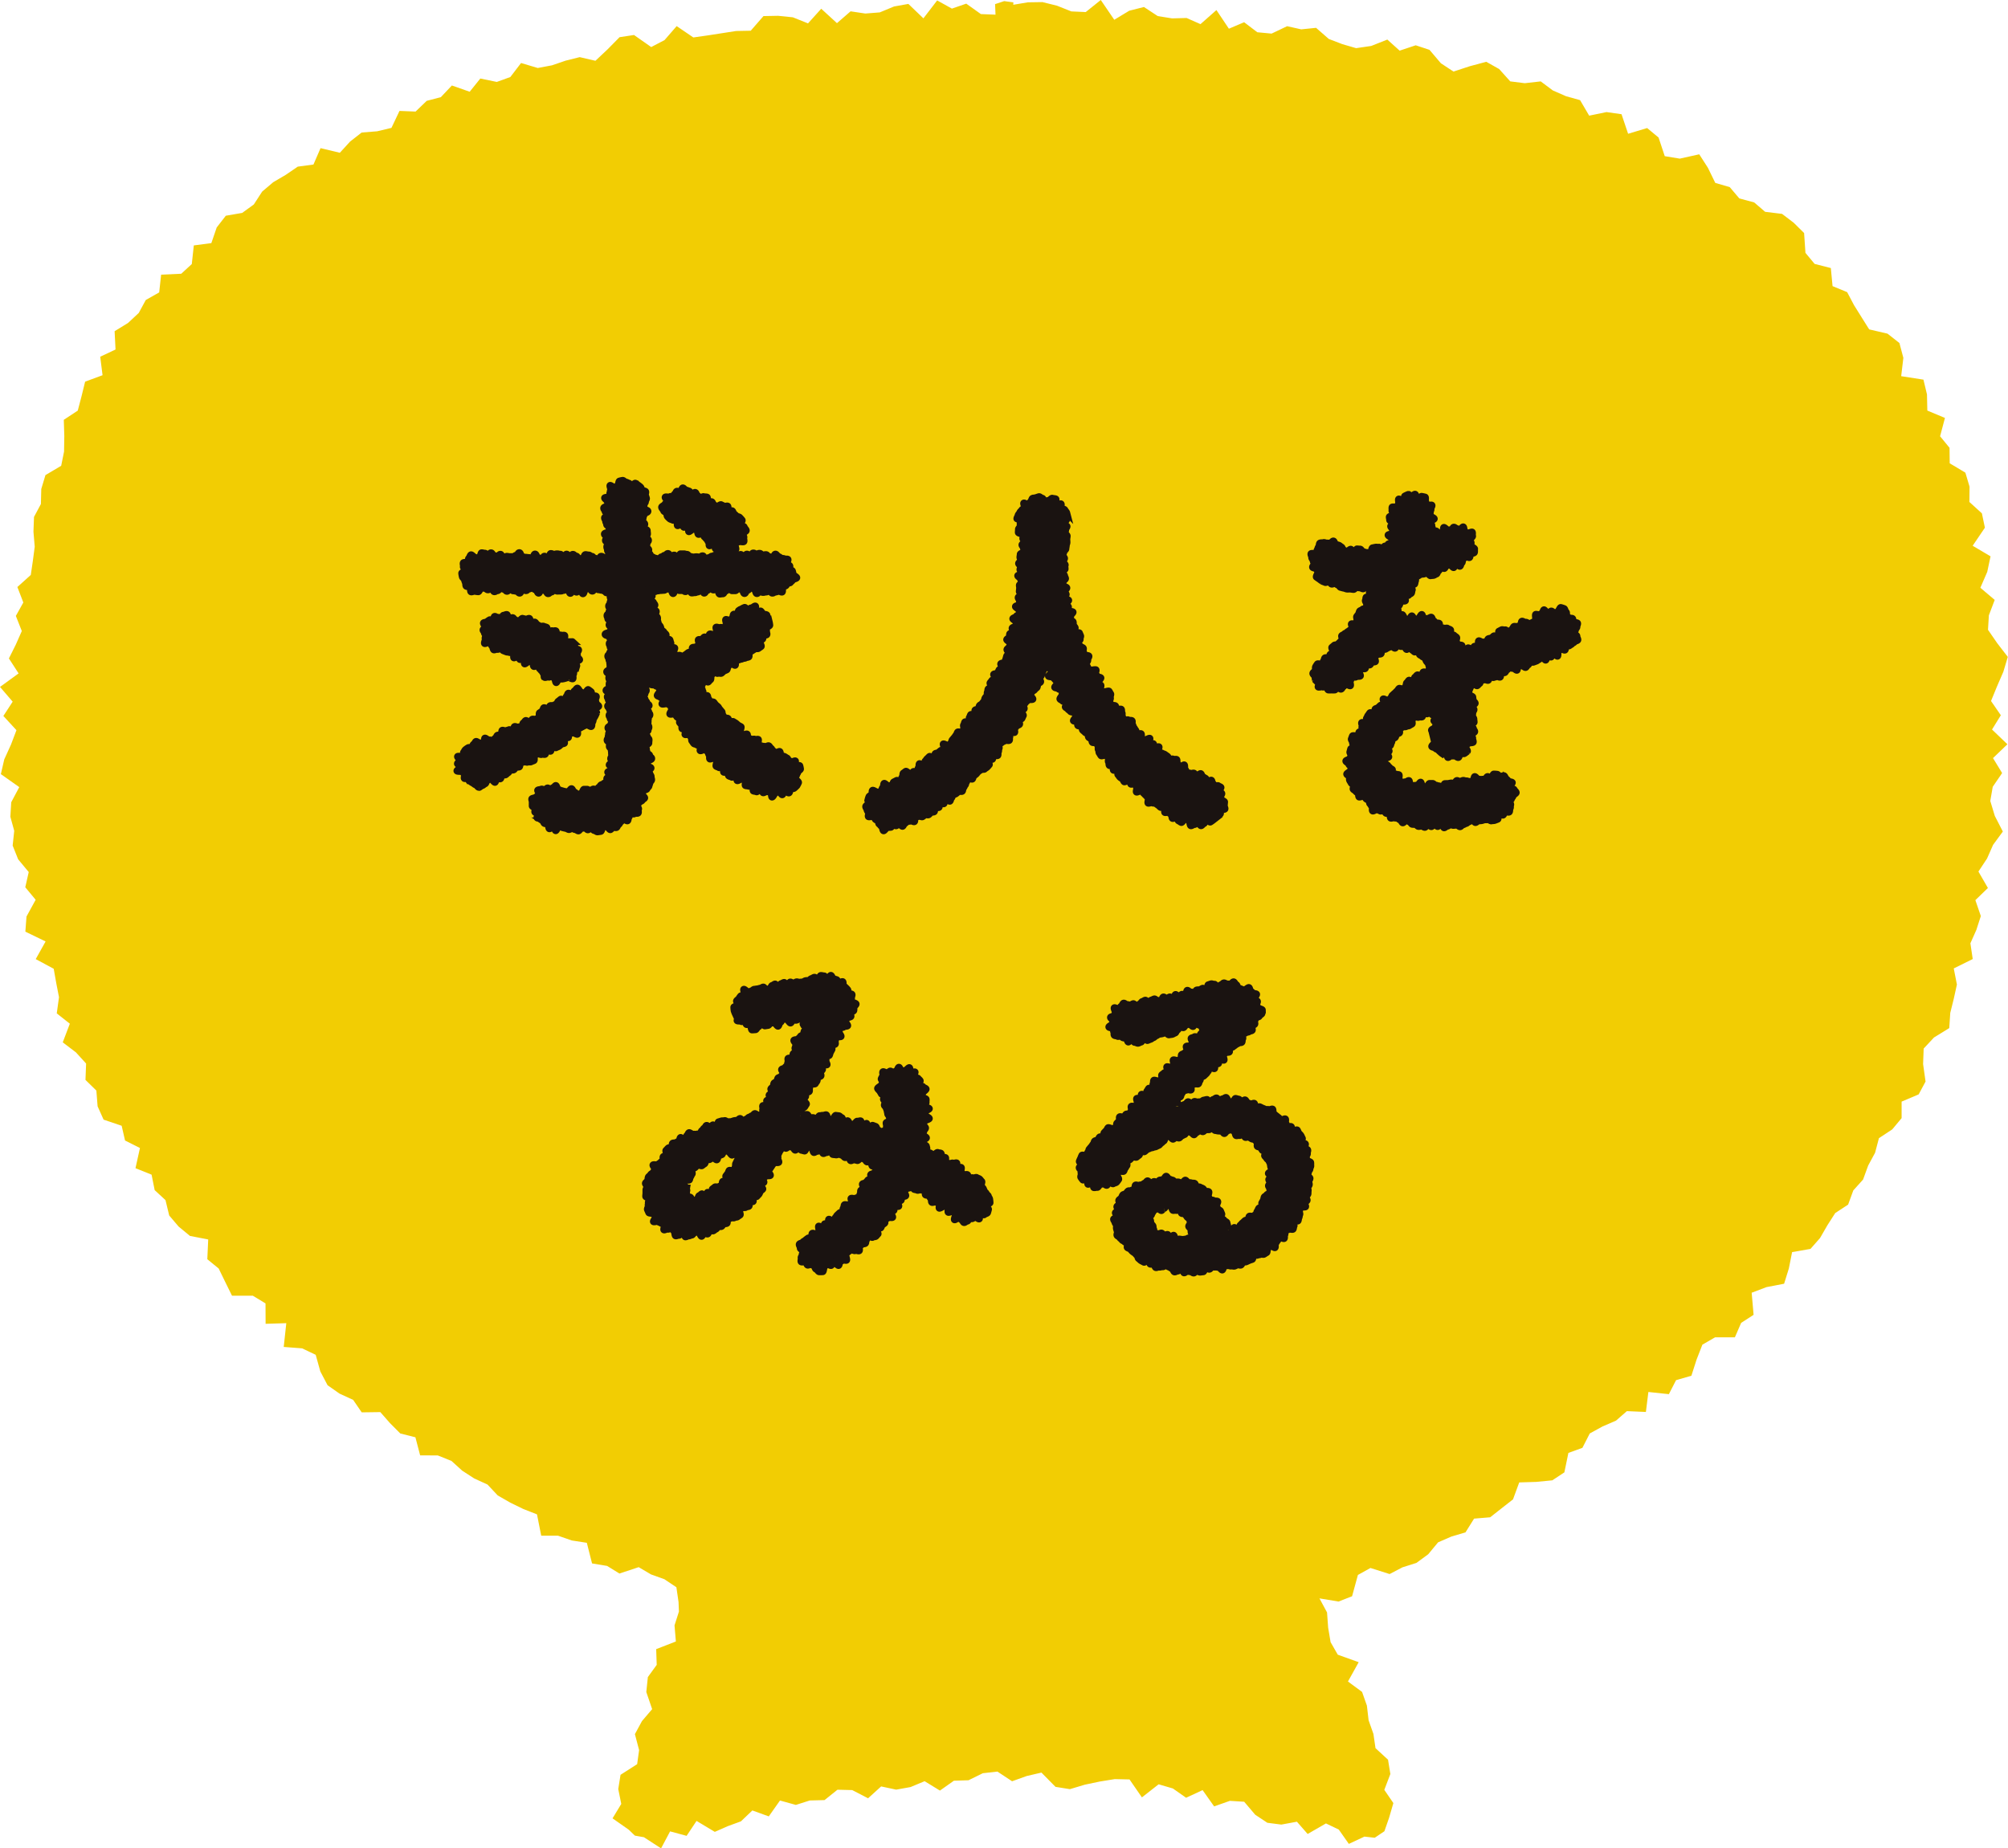
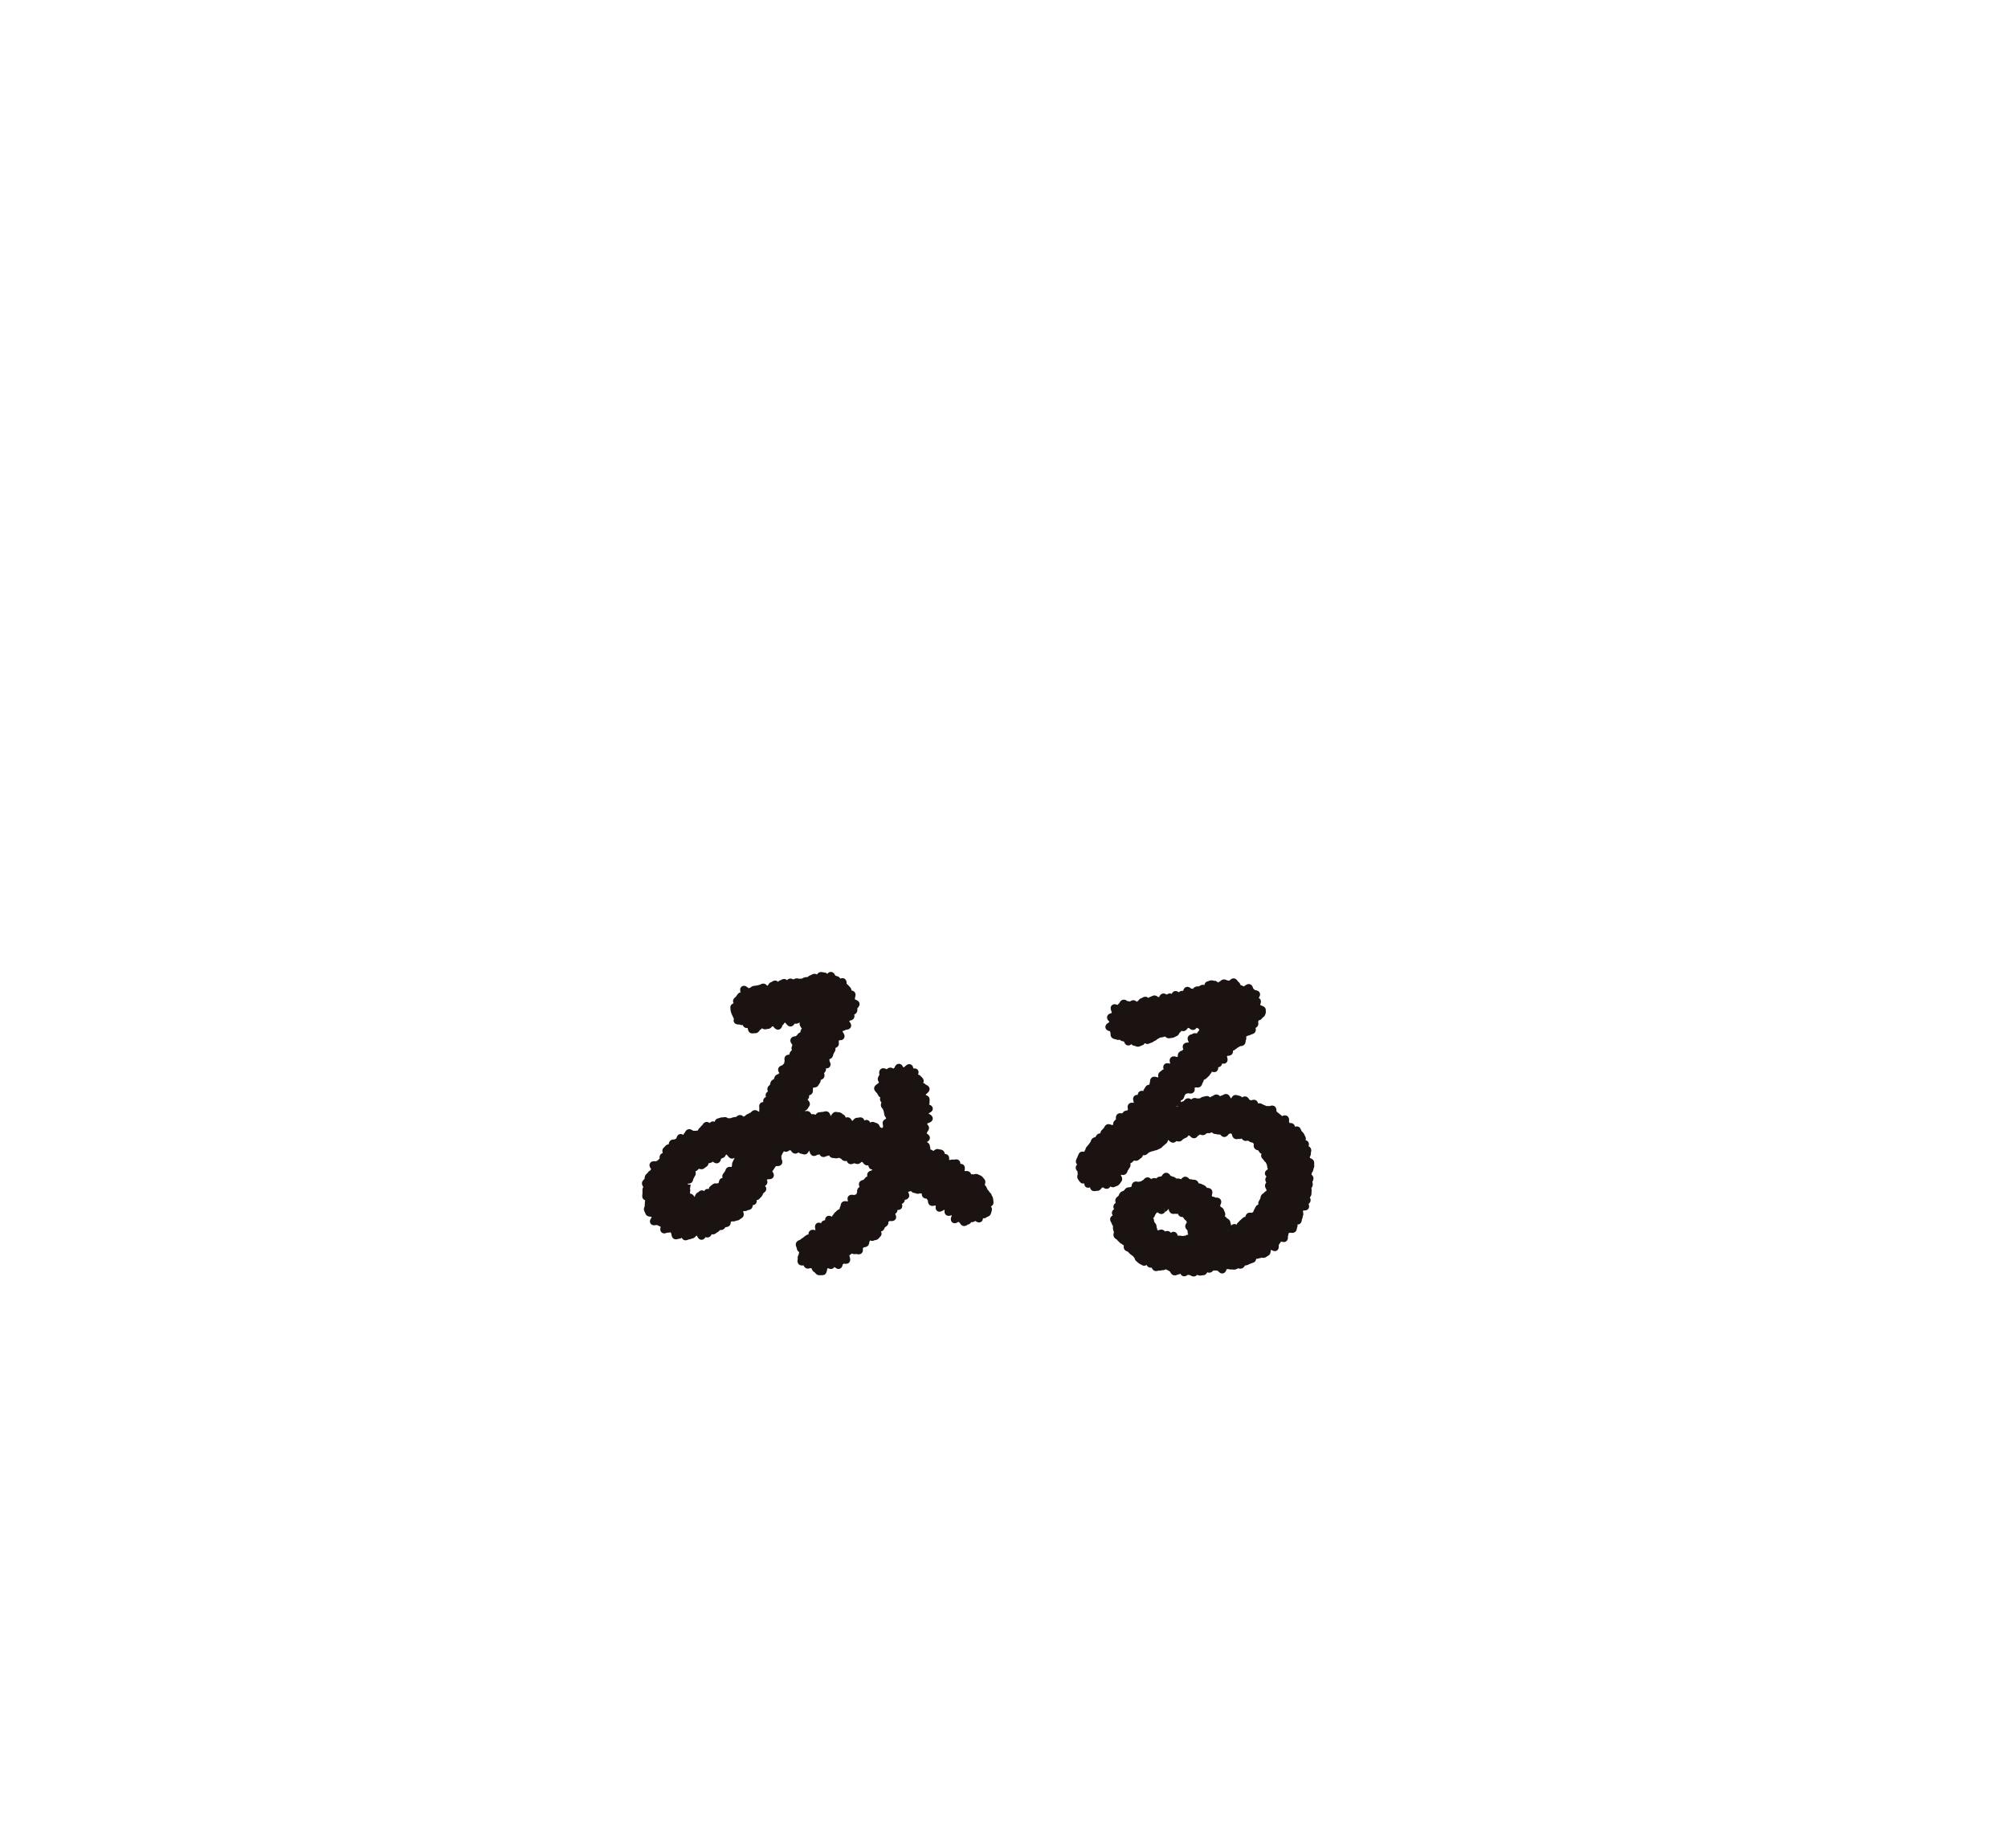
<svg xmlns="http://www.w3.org/2000/svg" width="149.753" height="137.852" viewBox="0 0 149.753 137.852">
  <g id="グループ_15377" data-name="グループ 15377" transform="translate(-1154.997 -574.205)">
-     <path id="パス_2798" data-name="パス 2798" d="M82.094,0,80.971.9,79.9.851,78.828.425,77.746.157,76.659.173,75.567.355l.01-.178L74.891.083l-.68.224.032.787L73.152,1.05,72.062.272l-1.07.37-1.1-.61L68.866,1.368,67.744.292l-1.07.192L65.613.924l-1.079.085-1.1-.164-1.015.882L61.246.652l-.985,1.092-1.131-.453-1.1-.112L56.939,1.2l-.951,1.091L54.9,2.312l-1.063.165-1.063.165-1.067.151-1.242-.846L49.56,2.99l-.994.52-1.284-.9-1.076.163-.9.913-.9.847-1.173-.272-1.045.261-1.02.349-1.062.2L38.86,4.7l-.8,1.045-1.011.366-1.228-.254-.792.986L33.7,6.376l-.823.871-1.053.274-.831.8-1.2-.048-.6,1.265-1.066.254-1.157.093-.862.674-.763.835-1.44-.344-.528,1.221-1.171.158-.892.61-.935.549-.826.7-.625.963-.868.629-1.219.21-.679.875-.4,1.168-1.308.171-.15,1.39-.787.723-1.5.069-.145,1.324-1,.566-.524.966-.8.747-1,.613.068,1.367-1.142.537.174,1.38-1.3.48L6.08,29.557,5.8,30.625l-1.042.686.038,1.213-.019,1.158-.214,1.059-1.173.694L3.078,36.47l-.027,1.121-.515.964-.041,1.1.094,1.123-.139,1.055-.154,1.049-1,.9.443,1.156-.557,1,.444,1.128L1.178,48.08.664,49.11l.723,1.116L0,51.234l.945,1.1L.251,53.4l.976,1.061L.818,55.538l-.5,1.1-.254,1.1,1.373.969-.6,1.129L.773,60.919l.288,1.047-.117,1.1.409,1.025.789.95-.257,1.135.774.934-.683,1.247-.085,1.13,1.509.731-.736,1.317,1.341.72.188,1.059L4.4,74.376l-.167,1.207.975.77-.528,1.39.984.749.758.832-.047,1.221.812.795.093,1.175.446.993,1.348.457.252,1.1,1.112.559-.333,1.506,1.2.481.231,1.155.807.744.277,1.147.7.825.849.7,1.36.263-.067,1.474.847.692.494,1.013.5,1.016,1.554,0,.945.574.007,1.522,1.543-.048-.191,1.773,1.372.105,1.012.482.344,1.238.542,1.032.891.625,1.016.466.638.931,1.388-.019.722.824.768.77,1.127.284.353,1.348,1.316.006,1.02.409.8.726.9.583.985.451.763.813.938.538.973.475,1.019.4.316,1.589h1.247l1.031.358,1.123.174.39,1.538,1.123.186.918.568,1.437-.476.918.542,1,.358.894.6.16,1.1.029.713-.328,1.031.1,1.2L48.937,123l.039,1.173-.66.911L48.2,126.2l.436,1.276-.759.891-.527.973.313,1.191-.145,1.048-1.24.795-.17,1.063.225,1.108-.651,1.076,1.209.848.458.441.675.119,1.277.831.674-1.267,1.231.333.741-1.114,1.361.817.966-.425.981-.358.855-.814,1.224.443.835-1.184,1.184.328,1.039-.331,1.1-.028.964-.774,1.1.027,1.183.612.974-.885,1.121.24,1.069-.192,1.053-.438,1.142.7,1.041-.736,1.089-.034,1.069-.525,1.089-.122,1.092.722,1.09-.391,1.1-.256,1.049,1.064,1.074.171,1.11-.332,1.115-.235,1.121-.182,1.1.025.924,1.338,1.247-.976,1.063.312.986.692,1.23-.57.86,1.214,1.174-.413,1.068.067.822.969.906.6,1.043.134,1.161-.214.8.915L98.887,136l.957.458.75,1.068,1.164-.543.767.086.721-.486.348-1,.321-1.1-.676-.987.451-1.181-.173-1.067-.934-.861-.155-1.061-.36-1.02-.127-1.092-.36-1.023-1.052-.776.8-1.441-1.559-.559-.536-.935-.182-1.078-.083-1.139-.566-1.048,1.422.236,1.011-.395.435-1.589.935-.52,1.43.453.955-.5,1.045-.331.878-.645.735-.888.988-.43,1.058-.316.641-1.024,1.2-.1.851-.67.851-.666.465-1.265,1.252-.038,1.214-.117.9-.594.3-1.451,1.046-.379.548-1.072.946-.519,1.012-.439.809-.707,1.419.061.186-1.49,1.528.163.536-1.045,1.143-.329.385-1.2.435-1.118.948-.549,1.477,0,.466-1.076.928-.6-.143-1.649,1.108-.419,1.311-.252.354-1.138.242-1.22,1.371-.24.714-.813.547-.949.586-.913.96-.629.387-1.059.728-.809.382-1.048.514-.951.287-1.088.991-.653.7-.84,0-1.233,1.273-.54.513-.958-.183-1.3.042-1.159.771-.827,1.138-.7.075-1.135.262-1.054.233-1.061-.235-1.2,1.415-.7-.174-1.174.445-1,.333-1.031-.407-1.188.935-.907-.707-1.225.645-.976.448-1.017.728-.992-.6-1.165-.337-1.115.183-1.057.7-1.025-.68-1.116,1.073-1.031-1.146-1.1.657-1.064-.732-1.063.443-1.08.476-1.1.333-1.109-.787-1.02-.69-1,.065-1.083.435-1.148-1.07-.906.514-1.186.245-1.158-1.333-.789.912-1.347-.224-1.07-.931-.847.01-1.143-.31-1.043-1.169-.7-.013-1.155-.705-.861.363-1.367-1.314-.55-.026-1.206-.264-1.1-1.66-.258.162-1.366-.293-1.107-.89-.7-1.366-.318-.564-.9-.568-.909-.51-.968-1.089-.449-.129-1.348-1.209-.309-.684-.824-.1-1.478-.776-.768-.868-.661-1.262-.154-.817-.7-1.109-.3-.714-.842-1.079-.315-.548-1.125-.648-1.008-1.449.323-1.123-.183-.461-1.39-.852-.708-1.42.427-.491-1.459-1.12-.159-1.292.267-.678-1.157-1.048-.292-.988-.434-.9-.672-1.19.134-1.083-.136-.828-.921-.96-.54-1.223.329-1.223.4-.938-.619-.85-1-1.027-.34-1.2.4-.918-.827-1.2.476-1.126.165-1.032-.3L99.1,2.906l-.949-.83-1.11.113-1.049-.235-1.159.552-1.063-.1-.985-.748-1.136.483-.93-1.39L89.531,1.8l-1.038-.458-1.082.029L86.344,1.2,85.314.522,84.217.8,83.1,1.475Z" transform="translate(1154.997 574.205)" fill="#f2cd03" />
    <g id="グループ_16348" data-name="グループ 16348" transform="translate(1189.068 610.026)">
      <g id="グループ_16349" data-name="グループ 16349" transform="translate(0 0)">
-         <path id="パス_5637" data-name="パス 5637" d="M1.639,22.907c-.081,0-.169-.176-.246-.189s-.14-.106-.214-.132a1.375,1.375,0,0,1-.195-.129c-.069-.038-.042-.187-.1-.236s-.274.081-.328.023.044-.23,0-.295a1.351,1.351,0,0,1-.114-.185C.4,21.694.025,21.753,0,21.678s.371-.256.358-.334-.321-.127-.321-.206.181-.15.195-.228S.017,20.673.046,20.6s.458.05.5-.019-.1-.243-.047-.3.076-.15.142-.2a1.616,1.616,0,0,1,.2-.14c.067-.038.172,0,.25-.035s.089-.2.161-.227.1-.175.169-.206.237.145.309.114.217.1.288.066,0-.4.069-.428.253.177.324.144.2.056.271.024.114-.134.185-.166.09-.183.161-.216.187.026.258-.007.022-.328.093-.362.207.065.278.031.157-.041.228-.075.217.081.287.047.055-.247.126-.282.213.072.283.037.179,0,.249-.034.055-.241.125-.277.105-.14.175-.176.279.189.348.152.07-.208.139-.246.195.025.264-.012.157-.046.225-.084-.012-.346.057-.385.127-.095.195-.134.062-.207.13-.246.262.139.33.1.062-.2.13-.244.188.009.255-.032.145-.062.213-.1.079-.17.146-.211.119-.1.186-.145.287.163.354.121,0-.292.067-.335.064-.189.131-.231.262.115.329.071.068-.221.137-.251.145-.191.218-.206.208.3.282.3.1.16.175.176.288-.4.356-.368a1.677,1.677,0,0,1,.216.158c.061.043.029.23.082.284s.265,0,.308.063-.091.252-.058.319a1.517,1.517,0,0,1,.055.22c.023.071.176.121.188.2s-.349.168-.349.243.211.164.193.248a2.226,2.226,0,0,1-.222.438c-.047.066-.025.2-.088.26s-.013.282-.086.333-.306-.166-.372-.121-.147.059-.214.1-.14.069-.207.113-.155.047-.222.091.044.351-.023.395-.282-.146-.349-.1-.2-.027-.27.016,0,.3-.063.338-.273-.139-.34-.1.117.48.049.522-.162.037-.228.079-.116.111-.183.152-.148.06-.215.1-.273-.146-.34-.1.008.317-.059.358-.242-.1-.31-.056-.036.248-.1.288-.2-.029-.269.011-.228-.076-.3-.036-.145.064-.214.1.02.35-.048.39-.151.055-.22.094-.189-.012-.258.027-.21-.051-.279-.012-.171.018-.239.056-.03.273-.1.311-.178,0-.247.042-.1.141-.173.178-.181,0-.249.034-.1.151-.169.187-.12.115-.189.15-.189-.021-.258.014-.057.249-.126.282-.2-.045-.269-.013-.065.248-.134.279-.335-.367-.4-.338-.1.172-.17.2-.093.219-.162.241-.146.118-.214.134c-.092.022-.2.145-.259.145m9.48-14.538c-.084-.083.04-.1-.078-.1s-.118-.072-.236-.072-.118-.037-.235-.036-.118-.137-.235-.136-.116.237-.233.238-.118-.182-.236-.181-.117.005-.235.006-.115.371-.233.372-.12-.422-.238-.421-.116.3-.234.3-.119-.172-.237-.172-.116.262-.234.263S8.336,7.995,8.218,8s-.116.219-.234.22-.117.05-.235.051-.118,0-.235.006S7.4,8.2,7.277,8.2s-.117.144-.235.144-.117.121-.235.121-.119-.225-.237-.224-.119-.174-.237-.173-.116.36-.234.36-.12-.26-.237-.26-.119-.131-.237-.131-.118.074-.235.075-.117.128-.235.128-.118-.1-.236-.1-.116.285-.233.286-.119-.145-.236-.144-.118-.03-.236-.029-.119-.165-.237-.165-.117.2-.235.2-.119-.157-.238-.156-.119-.08-.237-.079-.117.188-.235.189-.117.076-.235.077-.12-.292-.239-.292-.118.15-.236.151-.12-.113-.239-.112-.119-.034-.238-.033c-.083,0-.171.3-.247.288a1.751,1.751,0,0,1-.249-.033c-.079-.024-.234.071-.3.035s-.022-.3-.082-.349S.738,7.959.688,7.9.668,7.7.63,7.632A1.366,1.366,0,0,1,.554,7.4C.529,7.329.409,7.267.4,7.188a1.79,1.79,0,0,1-.044-.254c0-.078.292-.131.3-.208s-.2-.208-.178-.282-.042-.221,0-.289.286-.01.337-.07.011-.228.074-.277.088-.218.16-.254.275.232.353.209.159.118.24.108.124-.471.206-.471c.117,0,.118.031.235.032s.116.163.233.164.118-.193.235-.192.116.212.233.213.117.032.234.033.118-.136.235-.135.115.364.232.365.118-.216.235-.215.117.025.234.026l.235,0c.118,0,.118-.1.236-.1s.119-.2.236-.2.115.308.233.309.117.035.234.036.117.021.234.022.117.047.234.048.119-.313.237-.312.116.274.234.275.117.132.234.133.119-.247.236-.247.116.262.233.262.12-.462.238-.461.117.054.235.055.118-.032.235-.031.117.028.235.028.116.265.234.265.119-.272.236-.271.116.206.233.207.119-.191.236-.191.117.127.235.127.117.179.234.18.118.019.235.02.12-.309.238-.308.118.028.235.029.117.1.235.1.117.147.234.147.118.067.236.068.12-.221.238-.22.118.081.237.082.145.016.228-.068.08-.112.078-.232-.088-.119-.09-.239-.048-.12-.05-.24.1-.121.1-.241-.2-.117-.2-.237.124-.121.122-.241-.2-.118-.2-.238.463-.127.462-.247-.121-.119-.123-.239-.172-.118-.174-.239-.069-.119-.071-.24-.082-.119-.083-.239.428-.126.426-.246-.381-.115-.383-.236-.1-.119-.106-.24.319-.126.318-.247.135-.123.133-.244c0-.015-.2-.012-.2-.027,0-.078-.192-.178-.182-.249s.438-.057.459-.126-.1-.171-.065-.236S11.419.8,11.463.74s-.095-.31-.041-.361.408.268.47.227.029-.206.1-.237.059-.294.13-.315A1.952,1.952,0,0,1,12.362,0c.074-.01.174.131.249.131s.147.072.222.082.1.178.172.2.242-.229.31-.2a1.587,1.587,0,0,1,.2.138A1.476,1.476,0,0,1,13.705.5c.053.052.068.154.113.217s.238.059.271.128-.041.2-.019.275a1.726,1.726,0,0,1,.079.231c.009.072-.076.163-.076.242,0,.12-.106.122-.1.242s-.05.121-.048.241.33.115.332.236-.3.124-.294.244-.068.121-.066.241-.044.12-.042.24.165.118.167.239-.142.122-.14.242.324.115.326.236.016.12.018.241-.113.122-.112.242.182.118.184.238-.115.122-.113.242-.021.121-.02.242.155.119.157.24-.472.128-.471.249.244.073.329.158.035-.151.153-.152.119.262.237.261.118.093.236.092.118.077.235.077.116-.181.234-.182.117-.111.234-.112.117-.134.234-.135.119.218.236.217.117-.1.234-.1.12.324.237.323.115-.415.233-.415.118,0,.236,0,.118.04.236.039.119.157.236.157.118.04.235.04.118-.017.235-.018.118.019.236.018.117-.088.235-.089.12.271.238.27.117-.136.235-.137.117-.108.235-.108.117-.074.235-.074.117-.133.235-.134.119.148.237.147.118,0,.236,0,.118.055.236.054.118-.1.235-.1.117-.12.235-.12.12.4.237.4.116-.3.234-.3.119.2.238.2.117-.222.234-.223.119.144.237.143.117-.226.235-.227.119.073.237.072.118-.048.236-.049.119.123.237.122.118-.023.237-.024.12.157.238.156.12.073.239.073.118-.266.237-.267c.083,0,.159.178.235.189s.134.09.207.114.156.01.224.048.2-.009.263.041-.117.314-.067.376.169.037.207.107-.038.155-.012.231.2.087.214.166a1.38,1.38,0,0,1,.049.227c0,.077.286.2.272.275s-.286.105-.313.178-.118.107-.158.174-.181.024-.233.083-.051.117-.114.165-.124.02-.2.056,0,.393-.08.415-.183-.075-.263-.064a1.723,1.723,0,0,1-.235.066c-.116,0-.116.079-.232.078s-.114-.183-.23-.184-.116.1-.232.1-.116.033-.231.032-.115-.069-.23-.069-.116.154-.232.154-.113-.365-.228-.365-.115-.065-.23-.066-.117.182-.232.182-.117.245-.233.245-.113-.319-.229-.32-.116-.024-.232-.025-.117.136-.232.135h-.231c-.115,0-.114-.244-.229-.245s-.117.259-.233.258-.117.218-.233.217-.116.021-.232.02-.113-.436-.229-.436-.117.132-.232.132-.114-.172-.23-.173-.117.2-.233.2-.117.209-.233.208-.113-.428-.229-.429-.118.341-.234.34-.116.055-.232.054-.116.024-.232.023-.113-.336-.229-.337-.117.238-.232.237-.115-.081-.23-.082-.116,0-.232,0-.115-.2-.23-.2-.119.427-.234.427-.114-.368-.23-.368-.116.038-.232.037-.117.087-.232.087-.116.016-.232.015-.117.028-.233.027-.117.062-.233.061-.115-.248-.232-.249a.62.62,0,0,0-.261.072c.02.076.181.2.2.273s.11.131.132.207-.274.247-.251.323.31.068.334.144.1.133.12.208-.21.239-.184.314.254.076.281.151-.08.2-.052.272.114.125.143.2-.014.176.016.249.038.156.069.229.108.127.139.2.042.155.074.228.151.1.185.177.125.115.159.187-.091.22-.055.291.3.025.338.1.037.157.073.228-.126.245-.088.315.34,0,.378.065-.112.242-.073.311.075.139.115.208.03.278.071.346c.067-.041.129-.275.194-.316s.248.1.314.062.129-.089.195-.131.123-.1.188-.141.187,0,.252-.044,0-.285.062-.328.182-.008.246-.052.179-.015.243-.059-.114-.43-.051-.474.2.016.263-.029.1-.118.166-.164.247.073.309.027.039-.2.1-.251.247.066.308.018.167-.039.228-.087-.118-.393-.057-.441.255.07.315.021.265.075.324.025.05-.182.11-.233-.086-.337-.027-.388.319.131.377.08.06-.167.118-.219.031-.2.088-.249.243.036.3-.018.02-.228.084-.271a1.493,1.493,0,0,1,.215-.118,1.462,1.462,0,0,1,.226-.112c.078-.017.174.175.253.175s.167-.15.246-.136.236-.168.311-.14-.041.488.029.527.311-.2.375-.152.106.143.162.2.242.03.29.094-.03.236.008.306.141.13.168.2a1.717,1.717,0,0,1,.044.258c.014.079-.307.179-.307.259s.084.128.067.207.057.163.023.239-.232.023-.278.093.017.178-.037.243-.158.046-.217.106.168.391.107.447-.134.091-.2.145-.209-.007-.273.044-.132.081-.2.131-.137.075-.2.123.014.291-.052.337-.17.031-.237.076-.175.021-.242.065-.168.028-.235.072-.187,0-.254.04.023.33-.045.372-.321-.221-.389-.179-.053.211-.122.253-.048.221-.117.263-.147.059-.216.1-.115.114-.184.155-.2-.031-.271.009-.253-.122-.322-.082-.076.179-.146.22-.008.3-.077.338-.105.133-.175.173-.325-.252-.4-.212.029.368-.04.407-.223-.073-.293-.034.041.095-.029.134c.047.061.1-.082.151-.022s.087.124.136.184.037.166.086.226-.144.323-.094.382.374-.12.425-.062.031.176.082.233.079.136.131.192.213.01.266.066.089.124.143.18.118.1.172.151.078.137.133.191.094.121.15.174.016.206.073.259.072.15.13.2.2,0,.262.053.046.182.1.232.236-.043.3.006.135.075.195.123.114.1.175.147.14.066.2.113-.118.415-.056.46.141.073.2.118.244-.077.307-.033.015.252.079.295.163.037.227.079.2-.027.266.014.2-.029.263.011-.08.435-.014.474.2-.028.264.01.173.008.241.046.223-.092.292-.056.1.146.165.181.092.16.162.194.121.106.191.139.224-.121.295-.09.05.267.121.3.151.041.223.07.132.09.2.118.079.146.142.179a1.1,1.1,0,0,1,.161.1c.062.046.279-.11.328-.058s-.138.273-.1.334.4-.043.427.025a1.478,1.478,0,0,1,.053.241c.012.072-.2.168-.2.242s-.08.136-.093.217-.119.1-.144.183.325.3.288.377a2.092,2.092,0,0,1-.123.237,2.3,2.3,0,0,1-.195.183c-.054.06-.21.029-.273.082s-.048.227-.117.271-.272-.157-.346-.123-.08.241-.159.264-.213-.285-.295-.273-.125.13-.208.13c-.058,0-.175.334-.272.315-.067-.013-.04-.466-.124-.49-.069-.019-.184.118-.265.091s-.2.105-.274.076-.044-.3-.119-.333-.293.3-.368.263-.164-.026-.237-.06.024-.4-.048-.441-.236.121-.307.083-.173-.011-.243-.05.068-.431,0-.471-.2.04-.269,0-.275.149-.343.106.056-.373-.01-.417-.325.206-.391.161-.16-.049-.225-.095-.038-.217-.1-.264-.219.03-.282-.018.11-.4.047-.448-.328.163-.389.113-.159-.056-.22-.107.081-.339.021-.391-.032-.2-.092-.25-.346.154-.4.1.009-.241-.049-.3-.054-.169-.111-.223-.089-.127-.146-.182-.358.14-.414.084.123-.337.068-.394-.251.025-.305-.032-.18-.047-.233-.1-.089-.132-.142-.191-.01-.2-.062-.26-.052-.16-.1-.22-.3.051-.355-.009.193-.361.144-.422-.315.053-.364-.009.013-.209-.035-.272-.1-.119-.149-.182.065-.242.018-.305-.179-.061-.225-.125-.088-.128-.133-.193-.342.046-.387-.019.182-.312.138-.378-.039-.159-.082-.225-.156-.083-.2-.149-.4.069-.444,0,.29-.364.249-.432-.32.011-.36-.057-.2-.066-.24-.134.241-.321.2-.39-.046-.153-.085-.222-.206-.064-.244-.133-.3-.017-.338-.086.3-.336.262-.406-.335,0-.371-.074-.026-.163-.061-.234.017-.184-.018-.255.026-.186-.008-.258-.17-.079-.2-.151c-.019.112.065.106.069.22s-.042.115-.038.229-.013.114-.009.228-.217.121-.214.234.42.1.424.214-.077.116-.074.23-.239.122-.235.235.131.109.135.223-.1.118-.095.232-.11.118-.106.232.109.11.113.224.119.11.123.224.172.108.176.222-.409.128-.405.242.365.1.369.215.09.111.094.226-.114.118-.11.233-.026.116-.022.231-.014.115-.01.23.064.115.068.233-.065.119-.061.237-.294.127-.29.244.23.11.234.227.123.114.127.231-.018.118-.014.236-.25.126-.246.243.062.116.066.234.032.117.036.234.2.111.205.228.147.113.151.23-.3.128-.295.246-.159.124-.156.242.4.105.4.224-.429.131-.426.25c0,.059.335.082.335.142,0,.077.108.163.1.242s.043.168.036.246-.12.152-.13.229-.054.155-.068.232-.13.134-.148.211-.258.088-.279.163-.069.127-.095.2.23.248.2.32-.149.1-.183.174-.168.08-.207.148-.133.086-.176.152.157.293.11.356.022.229-.03.288-.237,0-.292.06-.264-.06-.323-.008-.015.214-.077.262-.032.224-.1.269-.287-.168-.356-.127-.076.169-.146.205-.09.17-.162.2-.093.2-.167.226-.181-.024-.256,0-.128.137-.2.159-.229-.265-.306-.247-.144.049-.222.063-.107.3-.186.312-.159.025-.238.034-.17-.1-.249-.1-.168-.193-.247-.188-.148.133-.228.136-.155-.144-.235-.144-.158.034-.235.033-.163.2-.24.194-.156-.1-.233-.1-.155-.076-.232-.08-.166.085-.242.078-.152-.08-.229-.088-.155-.04-.231-.05-.125-.2-.2-.216-.25.455-.325.439-.1-.288-.174-.307-.228.184-.3.161-.058-.323-.128-.352-.17-.009-.236-.044-.083-.159-.145-.2a1.288,1.288,0,0,1-.151-.159c-.06-.055-.216,0-.262-.066s.15-.251.115-.32-.261-.038-.282-.114.057-.157.047-.237-.241-.138-.241-.219a1.922,1.922,0,0,1,.014-.249c.011-.079-.068-.2-.046-.273s.287-.073.321-.143.233-.017.278-.08-.209-.378-.153-.432.2-.033.266-.075.2.071.277.043.113-.122.192-.136.147.132.229.132c.06,0,.118-.154.177-.15s.159-.179.218-.164c.078.019.1.273.178.291s.151.068.229.085.156.048.234.063.162.026.24.041.206-.256.285-.244.127.236.206.247.151.141.229.148.168-.006.247,0,.169-.35.247-.35.15,0,.228,0,.164.111.242.1.134-.095.211-.115.176.055.249.025.106-.121.174-.162.088-.11.148-.164.156-.042.207-.107.188-.061.227-.134-.016-.178.012-.257.273-.089.292-.171-.239-.208-.227-.291.378-.126.384-.21-.026-.175-.026-.259c0-.03-.25-.029-.25-.059,0-.116.274-.119.273-.235s-.159-.114-.161-.23.071-.117.07-.232-.008-.115-.009-.231-.023-.115-.024-.231-.139-.114-.14-.23.019-.115.018-.231-.181-.114-.182-.229.08-.116.079-.232.031-.116.03-.232.081-.116.08-.232-.126-.114-.127-.23.212-.118.211-.234.136-.117.134-.233-.175-.114-.176-.23-.084-.115-.085-.232.156-.118.155-.234-.127-.115-.128-.231-.133-.115-.134-.231.285-.119.284-.234-.23-.114-.231-.23-.077-.115-.078-.231.376-.119.375-.235-.47-.112-.471-.228.249-.118.248-.235-.016-.116-.017-.232.046-.117.045-.234-.067-.116-.068-.232.036-.117.035-.233-.191-.114-.192-.23.246-.119.245-.235,0-.116,0-.233-.019-.116-.02-.233-.06-.116-.061-.233-.082-.115-.083-.232.14-.118.139-.234.166-.118.165-.234-.128-.115-.13-.232-.067-.116-.068-.233.142-.118.141-.234-.11-.115-.111-.232-.333-.114-.334-.23.392-.12.391-.236.09-.117.089-.233-.185-.115-.186-.231.172-.118.171-.235-.262-.114-.263-.231-.061-.116-.062-.233.144-.118.143-.235.07-.118.069-.234-.09-.116-.091-.233.107-.117.106-.234.054-.118.053-.235-.043-.117-.044-.234a.692.692,0,0,0-.05-.271c-.029-.086-.186.044-.27-.038M6.525,14.717c-.056-.052,0-.221-.056-.271s-.072-.155-.133-.2-.1-.125-.163-.171-.048-.2-.112-.249-.262.108-.327.066-.034-.239-.1-.279-.137-.078-.2-.118-.318.243-.386.205.067-.446,0-.483-.278.193-.346.158-.061-.225-.131-.259-.252.168-.322.135.042-.464-.028-.5-.233.135-.3.1-.164-.016-.234-.045-.146-.056-.217-.084-.119-.129-.189-.156-.2.079-.267.053-.189.06-.257.036-.085-.276-.155-.312-.05-.226-.115-.271-.37.164-.425.107.088-.3.047-.366.059-.168.038-.246-.1-.11-.1-.193-.118-.149-.1-.223.133-.1.165-.171-.177-.278-.133-.341.213-.042.265-.1a1.68,1.68,0,0,1,.189-.133c.058-.047.205.053.271.014s.035-.242.106-.272.185.1.259.076.14.048.217.038.122-.2.2-.2.156-.069.244-.057c.073.01.1.311.181.328s.177-.115.258-.094.117.147.2.17.135.075.213.1.242-.243.319-.217.157.032.233.06.2-.083.277-.055.06.29.135.319.2-.073.275-.043.108.156.181.187.138.083.21.115.189-.027.261.006.157.046.229.081.017.328.088.364.254-.144.324-.108.2-.032.271.006.027.285.094.324.217-.047.284-.006.211-.022.276.021-.045.36.018.405.032.215.092.262.423-.245.478-.194a2.394,2.394,0,0,1,.152.2c.05.058-.025.228.016.289s.256.048.288.114-.127.235-.1.3a1.464,1.464,0,0,1,.024.226c.013.076.156.149.156.222s-.367.121-.378.2.187.181.165.254a1.624,1.624,0,0,1-.1.2,1.612,1.612,0,0,1-.106.2c-.041.066,0,.189-.054.248s.023.271-.035.322-.317-.136-.382-.095a1.241,1.241,0,0,1-.21.072,1.05,1.05,0,0,1-.21.043c-.075.016-.13-.025-.208-.025s-.168.306-.238.294-.074-.294-.142-.318-.049-.159-.113-.195-.24.145-.3.1-.26.07-.312.017M18.829,4.9c-.058-.056,0-.227-.059-.28s-.075-.16-.138-.211-.1-.13-.17-.178-.054-.209-.12-.255-.268.1-.335.061-.041-.242-.11-.284-.145-.081-.214-.12-.321.244-.39.206.053-.451-.017-.487-.281.194-.351.16-.074-.228-.143-.26-.258.169-.327.139.018-.47-.047-.5-.234.133-.3.093-.17-.05-.229-.1a1.351,1.351,0,0,1-.179-.175c-.053-.065-.033-.175-.068-.246s-.2-.11-.218-.189-.15-.184-.15-.265.234-.153.249-.229.2-.082.229-.153-.253-.3-.211-.369.3.025.352-.032.178.005.24-.042.06-.133.129-.17.077-.177.151-.2.16.059.238.047.134-.3.213-.3.157.152.239.163.148.055.228.073.1.2.181.22S17.7.877,17.781.9s.09.2.164.229.109.131.182.163.218-.108.29-.075.175,0,.246.035.007.331.077.368.208-.06.277-.022.083.175.151.213.118.107.185.146.292-.182.358-.142.148.066.213.107.216-.038.28,0,0,.3.065.339.216-.027.276.014.08.18.135.219a1.421,1.421,0,0,1,.175.159c.063.058.2.054.252.117a2.074,2.074,0,0,1,.176.2c.045.074-.174.276-.144.351s.287.082.3.161.152.186.152.267-.243.159-.257.239.106.207.078.283.04.235,0,.305-.362-.034-.414.029-.2,0-.264.05.142.47.073.512a1.888,1.888,0,0,1-.266.1c-.076.03-.22-.1-.3-.081s-.168.218-.25.218-.152-.218-.228-.231a1.432,1.432,0,0,1-.211-.088c-.069-.025-.2.065-.271.026s.08-.375.017-.423-.416.255-.472.2" transform="translate(0 0)" fill="#1a1311" stroke="#1a1311" stroke-width="0.5" />
-         <path id="パス_5638" data-name="パス 5638" d="M132.081,9.982c.029.059-.227.183-.227.272s.176.145.183.223.068.149.076.227-.2.18-.189.258-.016.161,0,.239.276.119.287.2-.175.185-.162.263.1.142.115.22-.2.2-.18.274.348.091.364.168-.256.215-.24.292.2.116.221.192-.1.186-.079.262.406.058.425.134-.2.214-.178.29-.064.182-.042.257.2.1.226.179,0,.163.026.238.1.131.127.206-.27.258-.244.332.532-.021.559.053.062.141.09.214-.062.189-.034.262-.3.29-.274.362.255.068.285.14.194.088.225.16-.036.187,0,.259.054.148.087.22.294.035.327.106-.12.23-.085.3-.146.249-.111.319.071.143.107.213.086.135.123.2.466-.074.5,0-.064.213-.025.281.078.135.118.2.227.047.267.114-.345.391-.3.458.261.025.3.092-.061.226-.018.292.1.123.147.188.437-.1.481-.038.075.136.119.2-.068.239-.023.3-.1.268-.055.331.1.123.149.186.24.017.287.08.025.18.073.242.316-.049.364.012,0,.2.048.263-.017.219.034.279,0,.209.051.269.332-.079.383-.02.23,0,.283.061-.021.23.033.288.052.166.106.223.081.14.136.2.01.212.066.268.283-.061.339-.006-.017.244.04.3.119.106.176.159.372-.173.43-.12-.173.428-.114.48.321-.128.38-.077,0,.237.064.287.291-.107.351-.057-.159.449-.1.5.262-.078.324-.031.156.055.218.1.128.089.191.135.082.156.147.2.212-.031.277.013.2-.016.262.027,0,.279.071.321.04.237.106.277.324-.234.391-.195,0,.311.069.349.074.2.142.233.176.009.246.045.2-.044.27-.009.1.163.167.2.263-.2.334-.168.082.2.154.23.132.089.2.118.088.217.16.244.212-.133.277-.1.056.207.117.243.064.137.12.18.23-.06.28-.009.162.062.2.121-.182.266-.15.331.192.053.214.122-.08.145-.07.218-.022.116-.022.19.306.161.3.236a1.814,1.814,0,0,1-.03.237c-.021.072.088.215.058.285s-.3.033-.337.1.036.215-.011.276-.181.055-.234.11a2.006,2.006,0,0,1-.184.137c-.059.047-.065.18-.13.22a2.1,2.1,0,0,1-.2.138c-.068.032-.246-.214-.319-.189s-.074.283-.149.3-.144.155-.222.162-.172-.229-.249-.229-.168.148-.249.139-.19.107-.27.091-.078-.359-.156-.381-.093-.194-.169-.22-.307.389-.382.359-.139-.09-.213-.123-.076-.216-.148-.251-.231.108-.3.071-.039-.265-.108-.3-.12-.1-.189-.144-.207.04-.275,0,.067-.4,0-.44-.249.1-.315.059-.115-.107-.18-.152l-.191-.135c-.063-.045-.188-.006-.252-.053s-.25.07-.313.022.067-.345,0-.394-.1-.123-.162-.173-.107-.114-.168-.164-.088-.135-.149-.186-.328.143-.388.092.066-.314.007-.366-.026-.2-.084-.256-.286.083-.344.03.068-.3.011-.355-.44.236-.5.182-.076-.149-.132-.2-.136-.087-.192-.143-.092-.132-.147-.188.084-.3.029-.358-.311.079-.365.022.046-.259-.008-.317-.251.018-.3-.04-.01-.2-.062-.261.033-.238-.019-.3-.088-.129-.14-.189-.343.088-.394.028-.08-.138-.131-.2-.019-.188-.069-.249.017-.215-.032-.277-.043-.164-.092-.226-.275.017-.324-.045-.031-.174-.079-.237-.155-.079-.2-.142-.023-.178-.07-.241-.165-.074-.211-.138-.131-.1-.176-.165-.005-.189-.05-.253-.255-.015-.3-.08.018-.2-.026-.268-.255-.021-.3-.087.314-.391.272-.457-.187-.066-.229-.132-.232-.041-.273-.108-.142-.1-.183-.166-.152-.094-.192-.162.3-.358.261-.426-.416.057-.454-.012-.17-.087-.208-.157.213-.3.175-.366.05-.2.013-.273-.254-.044-.29-.115-.254-.049-.289-.12.319-.333.284-.4-.2-.075-.238-.146-.128-.114-.161-.185-.319-.03-.351-.1.379-.34.348-.412-.213-.079-.244-.151-.3-.048-.328-.121-.061-.147-.09-.221.124-.175.1-.249c-.024.074-.072.1-.1.17s-.2.094-.229.168.234.247.208.32-.073.14-.1.213-.047.15-.074.222-.108.126-.137.2.1.21.076.282-.168.1-.2.173-.031.157-.061.229-.148.107-.179.178-.163.1-.2.168-.112.119-.145.189.239.285.206.355-.343.008-.377.078-.132.107-.167.176-.111.116-.147.185.078.214.041.283-.2.067-.239.135.215.3.177.364-.064.144-.1.212-.18.076-.22.143.079.23.039.3-.184.072-.225.138-.1.12-.144.186.047.217,0,.283-.491-.138-.534-.073.218.335.175.4.009.2-.036.262-.31-.028-.356.035-.168.069-.214.131-.156.075-.2.137.053.235.005.3-.007.193-.055.254.009.209-.041.269-.272-.021-.322.039-.024.183-.075.243-.352-.1-.4-.042.215.4.163.456-.1.119-.157.176-.137.087-.191.144-.225,0-.279.057-.138.082-.193.137-.1.122-.153.177-.124.094-.181.148-.051.172-.107.226-.3-.1-.359-.046-.02.207-.078.258-.043.185-.1.236-.069.159-.128.209-.033.205-.093.255-.218-.018-.278.031-.12.1-.181.149-.158.051-.219.1-.062.176-.124.223-.054.192-.116.238-.369-.245-.433-.2.052.343-.012.387-.245-.081-.309-.037,0,.276-.068.319-.212-.038-.277,0-.008.279-.074.321-.174.019-.24.06-.109.123-.176.163-.2-.029-.267.01-.124.1-.192.137-.215-.065-.283-.027-.172.008-.241.044-.01.314-.079.35-.22-.085-.289-.05-.168.011-.238.046-.119.111-.189.144-.09.174-.162.207-.253-.234-.321-.209-.087.152-.158.169-.144-.078-.216-.069-.12.183-.192.183a1.724,1.724,0,0,1-.232.015c-.08-.011-.234.267-.309.246s-.081-.3-.153-.333-.107-.128-.175-.169-.035-.192-.1-.242-.132-.054-.186-.111-.044-.134-.089-.2-.4.062-.435-.009.038-.2.013-.277-.1-.147-.111-.225-.1-.17-.1-.249.194-.156.207-.235-.067-.187-.039-.264a1.565,1.565,0,0,1,.079-.247c.04-.068.149-.1.2-.168s0-.24.063-.3.355.187.423.138.149-.021.221-.063.042-.236.118-.271.038-.294.109-.326.28.23.351.2.153-.047.223-.081.079-.2.149-.23l.208-.108c.07-.036.257.147.326.11s.011-.309.08-.347.025-.271.093-.31.122-.1.189-.136.363.3.43.262.063-.2.129-.24.228.064.294.022.018-.26.083-.3.009-.265.073-.309.38.271.443.226-.076-.376-.013-.422.091-.137.153-.184.107-.113.169-.16.335.175.4.127-.031-.288.029-.337.173-.035.232-.085.121-.1.18-.149.25.046.308-.005-.178-.43-.121-.482.37.17.427.117.087-.138.143-.192.048-.174.1-.229.1-.123.152-.178.087-.132.14-.189.059-.157.111-.214.293.054.345,0,.051-.165.1-.223-.053-.249,0-.309.043-.164.092-.224.364.092.413.031-.127-.3-.08-.358.053-.153.1-.215.321.042.366-.021-.088-.254-.043-.317.21-.044.253-.108.035-.164.078-.229.152-.087.194-.152.1-.119.145-.185.039-.16.079-.227.1-.122.141-.189-.006-.183.032-.251.018-.167.055-.235.234-.051.27-.12-.163-.26-.128-.329.105-.119.14-.189.276-.038.31-.109-.213-.272-.18-.342.265-.049.3-.12.066-.141.1-.212.207-.082.237-.154-.138-.226-.109-.3.267-.062.3-.135.05-.15.078-.222.038-.154.065-.227.152-.114.177-.187-.181-.228-.156-.3.142-.118.166-.192.135-.123.158-.2-.364-.272-.342-.346.171-.111.192-.185.008-.158.028-.233.245-.1.264-.172-.1-.187-.081-.262.239-.1.257-.179.108-.138.125-.214-.347-.236-.331-.312.248-.108.264-.183.259-.111.273-.187-.079-.176-.065-.252-.288-.209-.275-.285.337-.1.349-.179-.063-.169-.051-.245-.105-.172-.095-.248.214-.13.223-.206-.147-.175-.139-.251.015-.155.023-.231-.023-.159-.016-.235.22-.138.226-.214-.149-.169-.143-.245-.211-.17-.207-.246.49-.129.494-.2-.332-.174-.329-.249.051-.155.054-.229-.157-.161-.155-.234.167-.156.168-.227-.069-.161-.069-.23.025-.152.025-.23.337-.16.335-.238-.1-.154-.1-.232-.106-.151-.108-.229.2-.163.194-.241-.125-.151-.129-.229.085-.161.081-.239-.413-.134-.417-.212.014-.156.009-.234.132-.164.128-.241.008-.156,0-.232.012-.156.007-.232c0-.03-.251-.059-.251-.089,0-.078.08-.178.09-.25s.112-.154.134-.224.12-.127.153-.193.162-.072.206-.132-.121-.322-.067-.374.349.179.411.135.037-.209.1-.244.08-.223.151-.248a2.32,2.32,0,0,1,.243-.044,2.412,2.412,0,0,1,.235-.08c.075-.008.171.119.247.119s.131.242.208.252.159-.1.233-.078.236-.2.307-.174.2.017.265.055-.078.409-.017.457.353-.146.406-.089-.029.242.014.307.238.066.27.138.124.155.144.231a2.3,2.3,0,0,1,.042.264c.009.074-.063.182-.063.262s-.326.157-.327.238.37.161.369.242-.1.157-.1.238-.035.158-.037.239.15.162.148.242-.025.159-.027.24.013.159.011.239-.048.158-.051.238-.028.159-.031.239-.149.154-.152.234-.07.156-.074.236.13.167.126.247-.119.154-.123.234.18.172.175.253-.088-.038-.094.042c.1.057.078.214.087.273" transform="translate(-86.712 -3.376)" fill="#1a1311" stroke="#1a1311" stroke-width="0.5" />
-         <path id="パス_5639" data-name="パス 5639" d="M253.652,7.146c.071-.027.074-.068.143-.095s.214.126.283.1,0-.405.067-.433.286.279.353.249.107-.141.172-.173.011-.3.073-.335.3.248.367.219a1.118,1.118,0,0,1,.2-.038c.076-.02.1-.189.178-.2s.139.089.214.1.108.091.181.111.251-.265.32-.232.037.245.1.289.056.14.11.193.415-.149.46-.087-.011.22.024.288-.24.252-.217.326.1.1.11.179-.028.124-.032.2.308.191.291.267.012.193-.018.265-.245.062-.286.13-.018.181-.069.242-.332-.122-.391-.068-.03.167-.094.214-.029.219-.1.261-.066.214-.137.25-.271-.235-.344-.2-.048.273-.121.3-.251-.249-.324-.222-.132.062-.205.087-.1.173-.171.2-.187-.1-.261-.08-.087.228-.161.249-.094.224-.168.244-.136.081-.209.1-.156.009-.229.028-.21-.212-.283-.194-.144.049-.218.067-.153.012-.227.029-.134.1-.208.115-.1.12-.178.136c-.029.072.024.153-.007.226s-.028.16-.059.233-.324.031-.356.1.208.264.175.337-.026.163-.059.235-.177.093-.21.165-.346.011-.381.082.175.259.14.33-.338.01-.373.081-.032.159-.067.23-.1.123-.14.194.071.214.034.284.038.2,0,.27-.188.164-.225.233c.078-.014.245.091.322.081s.119-.339.2-.346.181.352.259.348.147,0,.225,0,.157-.258.235-.255.138.239.215.246.152-.023.229-.012.219-.352.3-.337.088.346.164.364.184-.084.259-.061.216-.128.289-.1.087.224.159.255.114.126.184.161.178,0,.246.041-.016.312.049.356.215-.048.278,0,.231-.036.291.015.168.059.225.113-.055.28,0,.337.218.015.269.075.141.094.189.157-.069.244-.024.309.057.144.1.212.285.015.323.085-.089.225-.054.3.111.091.143.164c.07-.036.207.116.277.08s0-.338.075-.373.264.171.334.135.069-.213.14-.248.2.042.268.007-.015-.383.056-.419.243.134.314.1.186.021.257-.014.075-.207.146-.241.161-.031.232-.065.12-.116.191-.15.275.214.346.18-.055-.492.016-.526.14-.076.212-.109.192.039.263.007.29.262.361.23.063-.24.134-.271.09-.182.162-.213.181.031.253,0,.146-.052.218-.083.044-.274.115-.306.219.11.289.078.235.135.306.1l.213-.1c.069-.034.135-.081.2-.116s-.049-.435.021-.472.2.058.273.021.136-.075.2-.113.077-.221.144-.252.314.362.384.338.083-.228.155-.245.166.128.24.12a1.421,1.421,0,0,1,.205-.026c.079,0,.2-.372.275-.359a1.9,1.9,0,0,1,.25.081c.073.026.088.226.155.263s0,.255.062.3a1.179,1.179,0,0,1,.156.128c.053.055.221,0,.266.06s.009.165.044.233.3.042.327.114-.065.191-.05.266-.115.165-.111.241-.121.127-.128.2.256.186.237.261.1.216.068.287-.213.083-.254.15-.143.087-.194.146a1.651,1.651,0,0,1-.184.134c-.056.049-.183-.017-.249.026s-.01.268-.081.3-.213-.087-.28-.055-.135.067-.2.1,0,.383-.075.412-.29-.314-.361-.286-.041.319-.113.346-.2-.1-.271-.076-.06.283-.134.309-.277-.342-.35-.316-.074.243-.148.269-.126.093-.2.119-.14.053-.214.079-.165-.017-.239.009-.095.178-.169.2-.1.158-.175.185-.216-.147-.289-.119-.2-.1-.272-.073-.017.371-.088.4-.232-.173-.3-.145-.188-.059-.258-.03-.115.122-.185.151-.094.169-.164.2-.177-.029-.247,0-.034.307-.1.337-.194-.066-.264-.036-.151.034-.221.065-.2-.082-.273-.051-.064.231-.133.262-.2-.073-.27-.041-.171-.006-.241.026-.065.224-.134.256-.108.128-.177.16-.256-.186-.325-.153-.115.228-.182.26c.007.076-.1.21-.1.289s-.021.153-.016.231.3.135.3.213.027.154.031.232.146.15.149.228-.23.163-.228.241.139.152.14.23-.094.158-.093.236-.019.156-.019.234.1.158.1.236.021.158.02.236-.275.149-.278.227.224.164.221.241.109.163.1.24-.234.15-.245.228.111.193.093.269.068.213.041.287-.346.039-.381.109-.2.052-.24.117.24.4.186.458a2.079,2.079,0,0,1-.217.165c-.064.052-.231-.019-.3.021s-.082.249-.156.278-.229-.132-.307-.116a1.44,1.44,0,0,1-.244,0c-.075,0-.165.128-.238.118s-.066-.357-.137-.38-.2.146-.264.111a1.128,1.128,0,0,1-.169-.139,1.111,1.111,0,0,1-.155-.151c-.047-.055-.17-.061-.208-.127s-.249-.068-.277-.141.224-.237.206-.313a1.929,1.929,0,0,1,0-.218,2.131,2.131,0,0,1,.006-.216c0-.073.046-.138.052-.215s-.288-.176-.284-.256.265-.148.268-.228.131-.155.134-.236-.228-.17-.225-.251.252-.155.254-.235-.433-.172-.431-.253.053-.159.054-.239.049-.014.049-.093c-.065.036.039.057-.026.094s-.253-.144-.317-.107,0,.3-.062.333-.228-.09-.289-.052-.03.236-.093.278-.195-.013-.257.03-.226-.049-.287,0-.138.079-.2.124.052.326-.008.373-.137.074-.2.122-.181.023-.239.072-.21,0-.266.049-.162.062-.216.114.033.259-.019.313-.164.061-.214.117-.051.164-.1.221-.163.073-.207.133-.025.175-.067.238-.045.153-.081.218-.159.094-.19.161.112.208.088.278-.158.108-.174.18.156.165.15.239-.445.153-.44.228.131.164.148.238.195.106.223.177.115.1.154.168.133.07.181.131-.206.386-.151.441.354-.156.414-.106.165.007.229.051-.041.337.026.376.079.192.149.227.222-.1.294-.072.2-.124.275-.1.036.428.111.448.187-.1.263-.083.163-.033.24-.021.179-.234.256-.225.112.459.189.465.165-.142.242-.139.156-.232.234-.231.149,0,.226,0,.155.136.232.132.157.055.234.05.167.139.244.132.127-.292.2-.3.154,0,.23-.008.15-.027.226-.038.16.029.235.016.124-.183.2-.2.17.08.245.065.144-.059.219-.075.169.052.243.036.175.064.248.046.164.01.237-.009.07-.339.142-.359.227.228.3.207.171.017.24,0,.151,0,.225-.016.119-.182.194-.193.16.117.236.114.16-.307.236-.3a2.3,2.3,0,0,1,.252.018c.079.015.14.143.212.167s.23-.095.3-.06.1.183.164.228a1.605,1.605,0,0,1,.175.177c.056.056.232.042.277.105s-.3.357-.266.428.374.014.4.089.151.156.16.234-.234.18-.237.259-.1.133-.114.211-.1.108-.128.183.1.2.065.269.007.192-.04.257-.011.217-.066.275-.259-.034-.321.017-.071.172-.138.216-.282-.184-.354-.147.032.421-.042.453-.156.065-.233.091-.17.014-.248.034-.185-.108-.265-.09-.158,0-.237.012-.148.046-.227.061-.155.01-.235.024-.14.107-.219.12-.191-.23-.27-.218-.135.148-.214.159-.142.12-.221.129-.147.086-.226.094-.145.14-.224.147-.169-.126-.248-.12-.157.015-.236.02-.16-.043-.239-.039-.153.1-.232.1-.156.118-.235.119-.164-.38-.243-.379-.157.286-.236.285-.155-.191-.234-.192-.164.205-.243.2-.152-.143-.231-.147-.173.2-.252.2-.155-.082-.234-.089-.165.029-.243.02-.146-.135-.224-.145-.162,0-.239-.014-.132-.172-.209-.187-.139-.1-.216-.114-.21.211-.286.192-.114-.2-.19-.216-.133-.1-.208-.123-.162-.006-.236-.032-.187.049-.26.02-.029-.33-.1-.362-.182.035-.251,0-.086-.155-.154-.194-.213.061-.279.021-.148-.057-.213-.1-.29.144-.354.1.01-.29-.052-.336-.085-.145-.145-.194-.032-.2-.09-.248-.14-.069-.2-.123-.069-.141-.123-.2-.358.113-.408.054-.017-.194-.065-.255-.134-.1-.178-.164-.153-.1-.192-.163.071-.223.036-.292-.158-.1-.189-.171-.092-.138-.118-.212.01-.172-.011-.247-.184-.124-.2-.2.31-.212.3-.29.044-.148.038-.226-.18-.141-.18-.219-.229-.168-.224-.246.312-.128.322-.206.043-.143.057-.22-.1-.176-.078-.252.038-.15.061-.225.263-.07.29-.145-.177-.228-.147-.3-.127-.229-.094-.3.052-.157.088-.228.435.055.473-.014-.034-.194.007-.262.216-.042.259-.108-.075-.234-.03-.3-.07-.244-.023-.308.414.121.463.059-.156-.323-.105-.384.062-.155.114-.215.087-.135.14-.194.337.1.392.044-.054-.268,0-.325.164-.056.221-.111.114-.105.171-.159.237.031.3-.022-.152-.406-.093-.458.344.16.4.11.095-.127.156-.177.068-.163.13-.212.112-.108.175-.156.108-.116.171-.164.091-.141.155-.188.262.1.327.052.089-.142.154-.187.024-.243.09-.287.1-.144.162-.187.307.176.377.13-.007-.306.063-.352.11-.128.18-.173.278.131.348.086.03-.258.1-.3.21.03.281-.013.1-.118.169-.16c-.024-.075.019-.15-.008-.221s-.038-.157-.07-.225-.11-.123-.146-.189-.059-.15-.1-.213-.16-.077-.207-.136-.14-.074-.193-.128,0-.229-.056-.277-.259.11-.323.07-.1-.1-.167-.131-.063-.255-.136-.277-.2.24-.278.227-.117-.22-.194-.223a2.028,2.028,0,0,0-.228,0c-.075.005-.174-.129-.251-.116s-.11.222-.186.242-.209-.156-.283-.13-.15.062-.222.092-.139.08-.209.115-.189-.01-.257.029-.018.273-.084.316-.179.01-.243.056-.178.025-.24.073.129.4.069.451-.192,0-.25.055-.088.124-.144.179-.246-.032-.3.024-.01.2-.063.258-.245-.015-.3.044c-.03.03-.142.046-.172.075-.057.07.163.368.111.432s-.269.007-.322.07-.271-.013-.326.046-.04.185-.1.238.063.332,0,.377-.291-.151-.356-.113-.092.143-.161.175-.1.171-.176.194-.192-.132-.266-.118-.133.176-.209.179a1.735,1.735,0,0,1-.239,0,1.808,1.808,0,0,1-.244,0c-.077-.019-.089-.222-.159-.252s-.205.068-.27.026-.274.055-.33,0,.222-.405.177-.468-.351.029-.381-.043a1.32,1.32,0,0,1-.032-.254c-.013-.075-.168-.173-.164-.253s.167-.158.186-.237-.014-.182.018-.257a2.094,2.094,0,0,1,.136-.211c.038-.063.336.054.386-.01s.022-.161.078-.22.038-.171.1-.226.24.032.3-.022.036-.185.092-.24.17-.047.225-.1-.158-.37-.1-.426.12-.093.173-.149.2-.021.252-.077.116-.1.168-.159.118-.1.169-.159-.075-.266-.025-.325.149-.072.2-.132.155-.07.2-.13.146-.08.193-.141.172-.065.217-.126-.134-.285-.09-.347.367.063.408,0-.035-.209,0-.273-.054-.21-.015-.276.1-.118.136-.184.044-.149.081-.216.182-.072.219-.139.267-.028.3-.095-.023-.188.013-.255-.14-.247-.1-.315.017-.162.052-.23.39.026.424-.043-.215-.277-.181-.345.215-.066.247-.135-.079-.205-.046-.275.046.093.077.023c-.079.012.063.1-.013.113s-.169-.052-.246-.043-.188-.282-.265-.275-.13.354-.206.359-.167-.078-.243-.074-.162-.025-.239-.023-.163.143-.239.141-.165-.024-.242-.028-.167.006-.243,0-.161-.057-.237-.067-.16-.044-.236-.058-.132-.159-.207-.177-.137-.094-.211-.116-.191.074-.264.047-.112-.15-.183-.181-.221.093-.29.058-.171-.061-.236-.1a2.572,2.572,0,0,1-.209-.153,2.6,2.6,0,0,1-.218-.151c-.058-.058.172-.371.125-.432a1.4,1.4,0,0,1-.137-.169c-.039-.071-.245-.059-.271-.132s.134-.2.12-.273-.076-.136-.077-.215-.119-.167-.107-.244-.082-.2-.057-.279.413.011.451-.059-.03-.177.019-.239.044-.162.1-.214.03-.248.1-.288.191-.011.267-.038.178.044.258.031a1.489,1.489,0,0,1,.232.021c.077,0,.176-.185.256-.172s.109.236.188.259a1.835,1.835,0,0,1,.222.06c.07.03.12.09.192.13s.072.156.14.2a1.478,1.478,0,0,0,.246.129c.07.028.229-.182.309-.163s.114.3.195.307.188-.336.269-.332.148.016.229.015.161.2.241.2.165.061.244.054.17.075.249.067.111-.4.19-.415.152-.035.23-.047.161.013.24,0,.175.1.252.083.128-.163.21-.171.247.209.318.195c.018-.076-.112-.246-.1-.319s.338-.088.353-.162-.077-.175-.064-.249-.3-.2-.286-.278.441-.091.451-.166-.135-.171-.127-.247-.138-.165-.131-.243.264-.129.271-.207-.352-.176-.347-.254-.031-.151-.027-.23.363-.129.368-.208-.184-.186-.168-.26-.017-.195.012-.265.4.043.446-.021-.027-.182.028-.238-.047-.3.017-.349.294.2.365.162.022-.37.1-.393A2.176,2.176,0,0,1,252.085,4c.078-.013.187.123.265.12s.177-.145.255-.138.105.377.182.394.239-.261.312-.235a2.209,2.209,0,0,1,.261.057c.07.038-.015.332.046.38s.016.17.067.229.357-.069.394,0-.093.21-.072.288-.052.142-.049.224-.022.157-.024.24.326.182.319.264-.32.134-.33.216.162.191.147.272.061.184.044.266-.058.16-.078.241-.156.133-.177.213c-.013.054,0,.046,0,.112" transform="translate(-181.14 -2.948)" fill="#1a1311" stroke="#1a1311" stroke-width="0.5" />
        <path id="パス_5640" data-name="パス 5640" d="M349.218,21.591c.078,0,.16-.187.239-.183s.158,0,.236,0,.139.237.217.243.157-.016.235-.009.147.087.225.095.184-.249.262-.24.163-.034.241-.024.167-.053.245-.042.11.336.187.348.157,0,.235.013.216-.332.293-.318.159.017.236.031.138.125.215.14.087.358.164.374.194-.161.271-.144.112.216.188.234.153.026.23.044.226-.262.3-.243.176-.044.252-.025.038.467.114.488.253-.326.329-.3.04.429.115.451.262-.33.337-.307.148.058.223.082.092.23.166.254.129.11.2.134.188-.069.262-.043.247.241.321.267c.011-.076-.179-.339-.171-.414s.014-.15.021-.225-.033-.152-.029-.227.346-.142.348-.217-.113-.158-.114-.234-.112-.151-.116-.226-.033-.149-.041-.224-.061-.144-.072-.218-.121-.127-.136-.2.08-.169.061-.241-.1-.123-.125-.194.138-.211.11-.281-.235-.059-.268-.127-.07-.123-.109-.188-.147-.146-.172-.216.33-.241.323-.316.048-.1.061-.176-.145-.169-.112-.24a.9.9,0,0,1,.111-.193c.048-.06-.047-.277.014-.329s.285.123.354.081.109-.1.182-.132.18.112.257.092.115-.082.194-.092.135-.289.214-.288.129.277.208.289.153-.056.229-.034.274-.259.347-.226.022.314.089.358.271-.084.331-.031-.189.406-.135.467.312-.062.357,0,.128.111.166.183-.234.29-.2.363.373.007.4.081.216.1.242.177-.3.261-.275.338-.065.172-.047.251.308.095.322.174-.009.164,0,.244-.18.18-.171.26.4.124.411.2-.372.18-.369.261.093.153.094.233.276.162.274.243-.381.147-.385.228-.039.152-.044.233.156.17.149.25-.116.145-.125.225-.1.143-.111.223.315.209.3.288-.232.121-.247.2-.11.139-.126.218.363.088.345.167c.069.033-.038.069.031.1s-.014.37.054.4.168,0,.236.04.115.107.183.143.3-.226.362-.189.168.017.235.054.035.252.1.29.178,0,.244.037-.043.372.023.412.187-.016.252.024.219-.064.283-.024.216-.053.28-.012-.055.369.01.411.261-.119.325-.076-.06.363,0,.406.133.073.2.116.2-.027.265.017.03.219.092.263.241-.073.3-.028.241-.066.3-.02.149.057.208.1.114.137.169.188-.081.3-.033.355a1.765,1.765,0,0,1,.143.169,1.539,1.539,0,0,1,.085.2c.034.072.122.108.144.181s.143.127.156.2.1.161.1.238a2.09,2.09,0,0,1,.025.255c-.009.077-.314.1-.334.177s.247.249.218.32a2.333,2.333,0,0,1-.072.253c-.038.068-.2.082-.245.144s-.335-.094-.389-.039.08.309.018.356-.283-.179-.351-.142-.087.094-.16.119-.119,0-.2.01-.112.182-.191.181-.165.121-.242.106-.108-.169-.183-.2-.088-.129-.158-.168-.31.2-.375.157.122-.385.062-.439-.115-.112-.175-.165-.3.1-.356.045.036-.286-.024-.337-.148-.073-.209-.123-.372.206-.434.156.086-.359.023-.408-.206.007-.269-.041-.243.061-.306.013-.015-.242-.079-.288-.086-.15-.151-.2-.177-.022-.242-.068.033-.327-.033-.371-.225.049-.291.005-.228.061-.295.018-.168-.027-.235-.069,0-.294-.07-.336-.138.062-.207.021c-.034.069.04.111,0,.18s-.256.041-.293.109-.1.119-.14.187.138.256.1.323-.244.036-.284.1-.018.17-.059.236-.265.012-.307.078.175.3.131.364-.319-.032-.364.032.047.221,0,.284-.2.046-.243.108.2.344.148.405-.283-.023-.331.038-.178.053-.228.113.023.22-.028.28-.134.089-.185.147-.062.153-.114.21-.341-.106-.394-.05.247.449.193.5-.1.12-.158.175-.2.025-.251.08-.367-.163-.423-.109.025.252-.032.3-.023.207-.081.258-.185.024-.244.075-.125.091-.185.141.031.287-.03.335-.246-.059-.307-.011-.261-.091-.323-.044-.122.089-.185.135-.116.1-.179.144.114.44.05.483-.215-.039-.28,0-.131.086-.2.128-.047.224-.113.264-.377-.327-.445-.287-.037.25-.107.284-.2-.089-.274-.062a2.158,2.158,0,0,1-.2.086c-.08.021-.082.431-.158.442a2.259,2.259,0,0,1-.267.006c-.082,0-.167-.189-.243-.2s-.1-.247-.171-.269a1.049,1.049,0,0,1-.194-.067c-.072-.036-.215.079-.278.033s-.058-.158-.111-.215-.317.034-.359-.033.023-.211,0-.285.093-.183.08-.261.112-.132.115-.213-.275-.176-.258-.255-.106-.223-.075-.3.22-.086.263-.156.146-.089.2-.152a2.149,2.149,0,0,1,.188-.144c.056-.052.194.009.259-.041s-.009-.279.061-.322.227.07.292.028.13-.089.194-.132-.075-.387-.011-.431.365.252.428.207-.047-.329.015-.375.226.043.287,0-.036-.3.024-.344.392.236.451.187-.017-.264.041-.314.085-.138.142-.189.112-.106.169-.158.164-.051.22-.1.013-.208.068-.261.024-.19.077-.245.266.043.318-.013.232,0,.284-.055-.16-.349-.109-.407.3.05.345-.009.2-.038.249-.1.042-.168.09-.229,0-.2.042-.26.173-.066.218-.128-.139-.286-.095-.35.2-.045.247-.109.111-.113.152-.177.222-.046.262-.111-.084-.232-.045-.3.212-.058.249-.125.145-.1.182-.167-.089-.241-.055-.31c-.073-.03-.186,0-.259-.034s-.041-.327-.114-.355-.2.079-.276.051-.111-.16-.185-.188-.139-.086-.214-.113-.248.23-.323.2-.155-.031-.23-.056-.193.09-.268.066-.078-.28-.154-.3-.19.09-.266.068-.124-.139-.2-.16-.147-.061-.223-.081-.177.058-.254.04-.158-.013-.235-.031-.092-.311-.17-.327-.2.2-.282.185-.176.088-.254.073-.112-.257-.19-.271-.18.118-.258.105-.174.1-.252.09-.11-.338-.188-.349-.139-.173-.217-.182-.209.427-.287.419-.151-.046-.23-.054-.142-.173-.22-.18-.17.177-.249.172-.143-.217-.222-.222-.156-.039-.235-.042-.162.128-.241.126-.277-.326-.356-.327c-.034.07.035.33,0,.4s-.089.129-.123.2l-.1.208c-.035.069.021.183-.013.252s.105.227.071.3-.339,0-.374.069-.1.121-.136.189-.089.126-.126.194-.113.113-.15.18.194.285.157.351-.309,0-.347.068-.188.066-.227.132.13.256.09.322-.3-.005-.339.059.3.376.257.44-.13.1-.173.165-.063.147-.107.21-.113.112-.158.174-.3-.032-.346.028.115.287.067.346-.254-.008-.3.05.042.241-.009.3-.2.033-.248.089-.231-.011-.284.044-.118.093-.173.146.1.327.041.378-.134.085-.192.135-.183.023-.242.072-.207-.017-.268.03-.156.037-.219.082,0,.266-.066.308-.171.015-.237.054-.1.14-.165.176-.174,0-.243.029-.1.142-.175.173-.127.1-.2.129-.179-.041-.252-.017-.094.231-.168.252-.184-.078-.259-.061-.118.222-.194.236-.223-.425-.3-.415-.132.134-.209.14-.143.177-.22.18-.159.069-.236.067-.168.072-.244.066-.106-.434-.182-.444-.214.343-.289.327-.187.062-.261.041-.06-.346-.132-.371-.087-.175-.157-.205-.217.115-.286.079-.239.091-.3.049.108-.425.047-.472-.2.025-.26-.026-.154-.055-.208-.111-.31.055-.359-.005.276-.4.232-.466-.214-.04-.253-.107-.3-.029-.329-.1-.071-.157-.1-.23.082-.2.06-.278.022-.168.006-.245.126-.173.116-.251-.305-.127-.31-.205.014-.164.015-.243,0-.163,0-.242.07-.154.082-.232-.136-.193-.119-.27.148-.134.17-.21.018-.165.044-.24.139-.119.17-.192.158-.1.192-.172.112-.113.15-.183-.2-.3-.161-.367.33.023.375-.043.142-.085.189-.148.125-.091.175-.153-.026-.22.027-.28.205-.018.26-.075-.116-.335-.059-.39.108-.121.167-.174.194-.02.255-.071.013-.24.076-.289.2-.007.262-.053.143-.074.209-.118.052-.215.119-.257.375.315.443.275-.04-.384.03-.422.088-.178.158-.214.257.159.329.125.178.018.251-.014.168.011.239-.018.073-.221.144-.249.1-.157.175-.185.1-.178.171-.2.217.149.29.124.114-.14.187-.165.244.255.317.232.024-.434.1-.456.148-.047.222-.069.16,0,.234-.025.189.11.263.09.158,0,.232-.017.144-.052.219-.069.153-.015.227-.032.132-.116.207-.131.2.231.275.217.124-.158.2-.172.133-.13.208-.142.141-.095.216-.106.135-.151.21-.161.172.124.248.115.121-.009.2-.017c.033-.07.094-.092.128-.163s-.023-.182.011-.253-.039-.191-.005-.262.426.03.46-.041-.2-.268-.166-.339.245-.055.278-.126-.129-.234-.095-.3.2-.079.229-.15-.131-.237-.1-.307.133-.11.167-.18.027-.162.061-.232.178-.088.212-.159.049-.151.083-.222.208-.074.242-.145.134-.11.168-.181-.166-.255-.131-.326.221-.068.255-.139.125-.115.159-.185.028-.162.062-.232-.033-.191,0-.261.344-.009.378-.08-.032-.19,0-.261.16-.1.194-.169-.081-.213-.047-.283.041-.156.075-.227-.2-.267-.162-.338.295-.036.328-.106.127-.115.159-.185.19-.086.222-.156.027-.162.059-.233.114-.121.145-.191-.258-.286-.227-.356.164-.094.188-.155a.625.625,0,0,0,.009-.21c.011-.09.039.012-.052,0-.05,0-.114-.173-.208-.149-.077.02-.128.138-.2.158s-.145.073-.222.094-.171-.022-.248,0-.114.189-.191.21-.246-.3-.323-.283-.168-.021-.245,0-.109.213-.186.232-.1.273-.178.29-.222-.271-.3-.255-.157.008-.235.023-.132.16-.21.172-.157.024-.236.035-.181-.219-.26-.211-.134.267-.213.272-.153.223-.233.225-.189.02-.263.014-.092-.441-.165-.459-.175.086-.244.056-.039-.2-.1-.247-.234.073-.288.019-.273,0-.315-.063.29-.328.259-.4-.368-.029-.387-.105a1.889,1.889,0,0,1-.093-.241,1.876,1.876,0,0,1-.025-.258c.005-.078.342-.109.359-.185s-.185-.213-.157-.286.136-.115.175-.182a1.425,1.425,0,0,1,.136-.19c.049-.06.228.029.287-.023s-.122-.437-.054-.478.3.245.375.216.117-.081.2-.1.132-.111.212-.117.149-.025.227-.031.146-.041.224-.05.141-.078.218-.088.183.22.259.209.141-.089.217-.1.117-.216.192-.228.136-.093.211-.107.208.295.283.281.1-.294.173-.308.139-.076.214-.091.2.236.278.221.108-.236.183-.251.179.107.253.092.138-.09.213-.105.165.044.239.029.155-.008.228-.023.14-.078.214-.093.155-.007.228-.021.133-.12.206-.134.149-.092.225-.1.181.149.258.141.142-.268.219-.273.171.031.248.031.155.224.232.229.2-.279.272-.269.13.235.2.252.156.043.229.067.089.192.159.224.235-.113.3-.073.006.26.066.308a1.377,1.377,0,0,1,.162.142,1.311,1.311,0,0,1,.148.158c.044.065-.015.16.019.231s.274.043.3.119-.05.168-.037.247-.067.149-.064.229.411.163.406.243-.142.157-.155.236,0,.17-.017.248-.236.1-.261.173.076.2.046.27-.242.061-.277.133-.129.1-.168.17.246.323.2.391-.261.025-.3.093-.272.023-.312.091.011.189-.029.257.187.289.148.357-.341-.013-.38.056,0,.178-.042.247.031.2-.007.266-.239.048-.277.117.066.215.028.284-.073.139-.111.208-.042.156-.079.226-.248.046-.285.116.063.211.027.281.116.238.08.308-.481-.073-.518,0,.217.29.181.36-.111.12-.146.19.066.21.03.281-.211.069-.247.14-.011.171-.046.242-.093.13-.128.2-.361,0-.4.068.008.181-.027.251.016.185-.019.256-.244.057-.279.128.032.192,0,.263-.149.1-.183.175.28.312.246.382-.088.133-.123.2-.191.083-.225.153-.083.134-.118.2-.087.134-.12.2c.018.112.076.161.15.162m-7.038,3.25c-.066.033-.049.245-.124.29s-.126.092-.195.14-.267-.089-.332-.038-.114.127-.177.18-.177.059-.236.114.067.306.012.364-.069.152-.12.213-.039.164-.085.229-.36-.035-.4.034a1.853,1.853,0,0,0-.092.249c-.03.079.3.235.29.312a.32.32,0,0,0,.014.16c.016.078-.072.117-.024.186s-.119.359-.052.4.241-.094.319-.071.132.221.214.229a2.018,2.018,0,0,0,.262-.007c.078,0,.122-.319.2-.333s.116-.112.192-.134.3.369.369.339-.017-.409.05-.446.362.248.422.2-.118-.4-.057-.454.123-.089.182-.143.246.032.3-.024.159-.069.214-.127.016-.2.068-.261.272.022.323-.04-.133-.313-.084-.376.094-.124.142-.188.056-.151.1-.216.369.066.414,0,0-.2.04-.263,0-.191.04-.258.066-.146.107-.213.045-.157.086-.226,0-.186.036-.254.178-.079.218-.148.029-.018.068-.087c-.078.012-.051-.112-.131-.1s-.119.219-.2.236-.151.039-.231.058-.135.1-.215.12-.26-.331-.339-.307-.175,0-.253.021-.1.223-.174.25-.149.063-.226.092-.067.262-.143.294-.254-.19-.329-.157-.133.1-.209.134-.189-.016-.264.02" transform="translate(-323.571 25.887)" fill="#1a1311" stroke="#1a1311" stroke-width="0.5" />
        <path id="パス_5641" data-name="パス 5641" d="M474.538,30.545c.059-.053.032-.19.087-.243s.258.039.311-.017.138-.09.189-.148.052-.163.1-.223.063-.148.109-.21.2-.056.24-.121-.05-.217-.011-.283.075-.134.111-.2.031-.155.063-.225.163-.1.191-.17.244-.083.268-.157-.06-.19-.04-.265-.115-.19-.1-.265.11-.137.121-.214-.106-.167-.1-.244.276-.14.278-.218-.306-.155-.308-.233.314-.178.307-.255-.118-.149-.131-.226-.022-.16-.04-.235-.073-.145-.1-.219-.135-.116-.165-.188-.112-.113-.147-.182.135-.255.095-.321-.228-.038-.274-.1-.08-.132-.131-.19-.174-.039-.231-.093.03-.267-.031-.316-.106-.134-.171-.177-.165-.036-.233-.076-.133-.086-.2-.121-.193.05-.265.018-.076-.226-.15-.254-.213.14-.287.115-.164.031-.24.01-.08-.3-.156-.322-.139-.109-.215-.124-.175.078-.252.066-.187.234-.264.224-.133-.167-.211-.174-.153-.009-.231-.013-.152-.036-.23-.039-.154-.188-.232-.188-.156.126-.234.128-.156,0-.234.009-.145.133-.223.14-.164-.1-.242-.091-.139.136-.216.146-.128.162-.2.175-.191-.2-.267-.19-.175-.073-.25-.057-.11.212-.186.23-.138.076-.213.1-.119.135-.193.157-.178-.063-.252-.038-.126.1-.2.127-.262-.264-.335-.237-.14.079-.212.108-.073.229-.144.26-.114.121-.185.153-.106.13-.176.165-.139.061-.208.1-.159.027-.227.065-.163.024-.231.063-.155.058-.222.1-.123.111-.189.153-.227-.051-.293-.008-.046.226-.111.271-.127.1-.19.147-.248-.053-.31,0-.114.124-.174.177-.166.066-.224.121.04.274-.016.331-.075.145-.129.2-.055.157-.106.22-.309-.042-.359.023-.081.143-.129.209.159.3.113.372a1.935,1.935,0,0,1-.157.212c-.054.058-.187.068-.247.114s-.275-.15-.343-.115-.067.214-.14.236-.173-.116-.249-.106a1.258,1.258,0,0,1-.209.021c-.077,0-.175.25-.251.238s-.188.038-.262.016-.021-.4-.091-.429-.285.219-.351.179.066-.359.006-.407-.338.142-.39.085a1.743,1.743,0,0,1-.148-.2c-.043-.065.057-.216.026-.286s0-.149-.018-.225-.13-.13-.132-.209.186-.125.2-.2-.216-.2-.189-.279a1.723,1.723,0,0,1,.1-.224,1.932,1.932,0,0,1,.095-.228c.042-.061.314.054.367-.007s.024-.171.082-.228.048-.175.1-.23.1-.124.153-.179.086-.137.141-.192.053-.17.108-.224.18-.043.236-.1.074-.15.13-.2.23.009.286-.046,0-.226.054-.281.108-.114.164-.169.074-.148.13-.2.342.122.4.067.145-.077.2-.132,0-.219.06-.274.106-.115.162-.17-.02-.242.035-.3.273.052.328,0,.089-.133.144-.188.211-.01.267-.066.078-.143.133-.2-.056-.274,0-.33.273.05.328-.006.06-.159.114-.215-.092-.308-.038-.364.272.048.327-.008-.028-.243.026-.3.367.138.421.082-.062-.275-.008-.331.078-.14.132-.2.316.086.37.03-.1-.308-.047-.365,0-.209.057-.266.328.095.381.038.172-.052.225-.11-.068-.274-.015-.331.128-.093.181-.15.23,0,.283-.058-.139-.336-.087-.394.343.1.4.042.049-.165.1-.223-.07-.27-.018-.329.341.094.393.036.122-.1.174-.159,0-.211.047-.27.166-.062.217-.122.154-.074.205-.133-.117-.306-.066-.366.234,0,.285-.063.153-.075.2-.134-.171-.348-.121-.408.188-.046.238-.106.318.062.369,0,.053-.159.1-.22.127-.1.177-.159-.12-.3-.07-.363.056-.156.106-.217.232-.015.282-.077c.067-.085.038-.177.058-.223.05-.109-.011-.275-.117-.239-.063.021-.126.151-.2.186s-.071.2-.147.232-.088.188-.165.22-.252-.206-.328-.176-.071.246-.148.275-.241-.212-.317-.185-.141.062-.217.088-.11.16-.187.184-.189-.081-.265-.057-.1.207-.176.23-.1.2-.179.226-.141.08-.218.1-.16.017-.237.038-.211-.175-.288-.154-.149.052-.226.073-.156.02-.233.04-.138.095-.215.114-.132.124-.209.143-.139.1-.217.119-.147.068-.224.086-.21-.207-.288-.19-.1.288-.176.305-.149.072-.228.088-.184-.073-.259-.064-.172-.254-.247-.252-.158.235-.232.228-.107-.275-.18-.291-.136,0-.207-.023-.1-.078-.169-.115-.193.046-.252,0-.192-.023-.242-.081,0-.189-.041-.254,0-.152-.03-.223-.32-.064-.336-.139.29-.189.286-.266a1.008,1.008,0,0,1,.013-.2c.01-.077-.2-.187-.174-.261s.234-.057.271-.126a.973.973,0,0,1,.084-.189c.047-.06-.134-.35-.075-.4s.292.125.361.085.08-.171.155-.2.109-.213.187-.232.191.119.271.109.158.04.236.03.141-.091.218-.1.187.216.263.2.129-.162.206-.175.126-.172.2-.185.139-.083.216-.1.188.178.264.164.126-.158.2-.173.141-.071.216-.087.185.141.26.126.156,0,.232-.019.107-.234.182-.251.185.125.26.108.137-.093.212-.111.192.144.267.126.091-.289.166-.307.206.2.28.177.118-.171.193-.189.177.07.252.052.076-.334.15-.352.2.155.273.136.172.047.246.028.116-.169.189-.188.16-.005.234-.025.138-.085.211-.105.222.221.3.2.037-.437.11-.458.145-.051.217-.072.177.053.248.031.224.263.3.247.114-.2.189-.207.143-.136.219-.141.161.078.237.078.154.012.23.018.184-.186.26-.175.129.192.2.21.091.224.164.248.132.047.2.077.132.047.2.083.319-.232.383-.19.062.2.121.247a2.379,2.379,0,0,1,.178.158c.055.055.22.031.268.09s-.231.356-.19.421.219.041.252.11-.074.18-.051.253a1.327,1.327,0,0,1,.064.2c.012.076.356.127.357.2a2.023,2.023,0,0,1-.027.257c-.01.075-.18.133-.2.209s-.223.072-.254.145a1.618,1.618,0,0,1-.088.192c-.038.065.047.2,0,.265s-.146.071-.2.13.063.266.01.325-.182.047-.235.1-.2.031-.248.088-.185.038-.239.1.069.28.015.337-.01.208-.065.264-.207.017-.262.073-.153.069-.208.125-.132.089-.188.145-.19.029-.246.085.027.249-.03.3-.217,0-.273.057-.109.112-.166.166.1.329.043.383-.355-.144-.412-.089.057.288,0,.342-.213,0-.27.058.033.265-.025.319-.362-.157-.419-.1.008.239-.05.292-.087.137-.145.19-.113.109-.171.162-.158.06-.216.113-.036.194-.094.247-.049.179-.107.233-.242-.031-.3.022-.214,0-.271.053.085.325.027.378-.262-.053-.319,0-.189.026-.247.079-.074.151-.132.2-.044.184-.1.237-.172.045-.229.1.046.279-.011.332-.2.02-.254.073-.132.089-.188.142-.208.008-.265.062,0,.224-.058.278-.2.014-.259.068-.173.292-.229.346c.069-.037.283-.163.352-.2s.114-.125.185-.158.239.158.31.127.093-.173.166-.2.176.032.249.005.152-.024.226-.049.069-.288.144-.311.146-.061.221-.082.122-.16.2-.179.2.162.278.144.129-.149.2-.165.171.052.247.038.157-.009.234-.021.144-.107.221-.117.155-.04.233-.048.178.221.255.214.141-.213.219-.217.154-.11.232-.113.163.19.241.189.157-.125.235-.124.163-.1.241-.1.145.275.222.28.144.138.221.145.193-.362.271-.353.157.044.234.055.138.156.214.169.186-.13.262-.115.12.2.2.22.146.061.222.08.182-.068.257-.047.061.331.134.355.2-.121.277-.094.139.073.211.1.143.059.214.091.178-.012.248.022.22-.075.288-.038.015.3.081.338.118.1.183.147.12.1.183.143.1.12.165.166.284-.108.345-.06-.024.273.034.325.039.181.1.235.254-.038.308.018-.054.257,0,.315.395-.127.443-.067.066.156.112.219.117.118.159.183.069.15.109.217-.111.243-.075.312.273.041.306.111-.09.214-.06.286.207.091.233.165-.047.184-.025.259-.1.187-.081.263.02.149.035.226.28.109.292.186,0,.162.009.24-.069.165-.065.243-.112.159-.111.237-.054.15-.056.229.178.161.173.239-.078.15-.086.227.043.162.032.24-.093.142-.107.219.041.167.024.243,0,.162-.018.238-.122.129-.144.2.108.2.083.274-.149.115-.177.189.093.208.064.281-.414-.008-.446.063.026.179-.009.25.056.2.019.272-.026.167-.065.235-.024.172-.065.239-.382-.058-.425.007.172.305.128.369-.026.182-.073.244-.306-.036-.355.024-.183.046-.234.106.022.225-.03.282.011.229-.044.285-.356-.137-.412-.083-.028.194-.086.246-.081.144-.141.194.017.276-.044.324-.359-.217-.422-.171-.049.2-.114.24-.019.261-.086.3-.136.086-.2.125-.2-.026-.267.012-.164.026-.233.062-.2-.048-.267-.014-.037.288-.109.32-.152.049-.224.08-.144.067-.217.1-.163.014-.237.041-.1.186-.177.211-.181-.04-.256-.016-.144.072-.219.093-.172-.03-.248-.01-.173-.047-.249-.028-.16-.006-.237.011-.1.3-.175.314-.2-.212-.277-.2-.162-.031-.239-.019-.158-.015-.235,0-.137.153-.215.162-.166-.1-.244-.094-.135.279-.213.284-.158.022-.237.026-.162-.088-.24-.086-.157.152-.235.153-.159-.1-.237-.1-.158-.023-.236-.026-.166.119-.244.114-.127-.4-.2-.408-.184.281-.262.272-.171.077-.249.066-.126-.237-.2-.25-.14-.1-.217-.117-.137-.093-.213-.11-.185.11-.26.091-.177.048-.251.026-.187.06-.261.035-.093-.222-.166-.248-.178.018-.25-.011-.035-.306-.106-.339-.292.24-.36.2-.146-.076-.213-.115-.123-.113-.188-.156-.058-.2-.12-.24-.1-.119-.165-.166-.129-.087-.186-.137-.1-.115-.159-.168-.162-.06-.213-.116.069-.259.021-.318-.18-.048-.224-.11-.16-.078-.2-.143-.133-.107-.168-.175-.171-.1-.2-.172.053-.2.029-.269-.05-.152-.069-.226.01-.163,0-.239-.1-.149-.109-.225-.107-.164-.106-.241.339-.138.347-.215-.228-.187-.214-.263.194-.115.214-.19-.128-.207-.1-.28.169-.1.2-.172-.092-.231-.054-.3.138-.11.182-.174.066-.158.114-.218.182-.057.235-.113.1-.127.156-.179.2,0,.262-.052.154-.041.219-.085.011-.27.078-.309.2.047.274.012.157-.018.229-.049.124-.093.2-.119.115-.141.19-.163.21.208.287.19.122-.123.2-.137.157.061.234.051.132-.155.21-.161.15-.035.228-.038.159-.249.238-.249.158.214.237.218.153.065.232.072.14.13.218.141.156-.014.234,0,.139.073.217.091.227-.25.3-.229.127.138.2.164.166.013.24.042.177,0,.249.034.08.2.151.241.182,0,.25.041.154.061.22.105.1.138.164.185.21,0,.27.053-.082.328-.025.383.067.142.121.2.215.014.265.076.262,0,.308.07-.129.278-.087.345.06.139.1.21.171.087.2.159.063.144.092.219-.138.208-.114.285.25.087.269.165.214.12.229.2.047.163.058.242-.338.2-.331.277.139.182.141.262c.079-.017.245.105.326.08s.106-.213.183-.245.075-.221.15-.258.314.236.386.194,0-.326.068-.372.106-.126.174-.176.114-.111.179-.163.185-.029.248-.085m-6.277-.8c-.08.007-.124.134-.194.149s-.2-.165-.268-.139a1.537,1.537,0,0,0-.232.069c-.068.042-.1.147-.146.2a.811.811,0,0,0-.1.2c-.037.068-.187.1-.2.177s.136.166.141.243a.772.772,0,0,0,.044.207c.024.07.087.1.128.17s-.007.181.047.239-.011.263.052.311.2,0,.274.037.206-.075.278-.045.112.131.186.157.181-.076.257-.055.085.3.161.313.212-.27.288-.256.1.345.179.356.17-.079.247-.072.156.023.233.028.159-.025.236-.023.157-.086.233-.086.074-.025.15-.028c0-.08.209-.087.206-.164s-.181-.146-.191-.223-.006-.157-.022-.233-.133-.122-.156-.2.154-.223.124-.294-.032-.174-.07-.241-.137-.114-.182-.177a2,2,0,0,0-.147-.2c-.054-.058-.2-.02-.261-.069s-.026-.245-.093-.285-.233.1-.306.071-.157.023-.234,0-.094-.3-.174-.313-.168-.093-.248-.094-.154.252-.234.259" transform="translate(-415.533 24.589)" fill="#1a1311" stroke="#1a1311" stroke-width="0.5" />
      </g>
    </g>
  </g>
</svg>